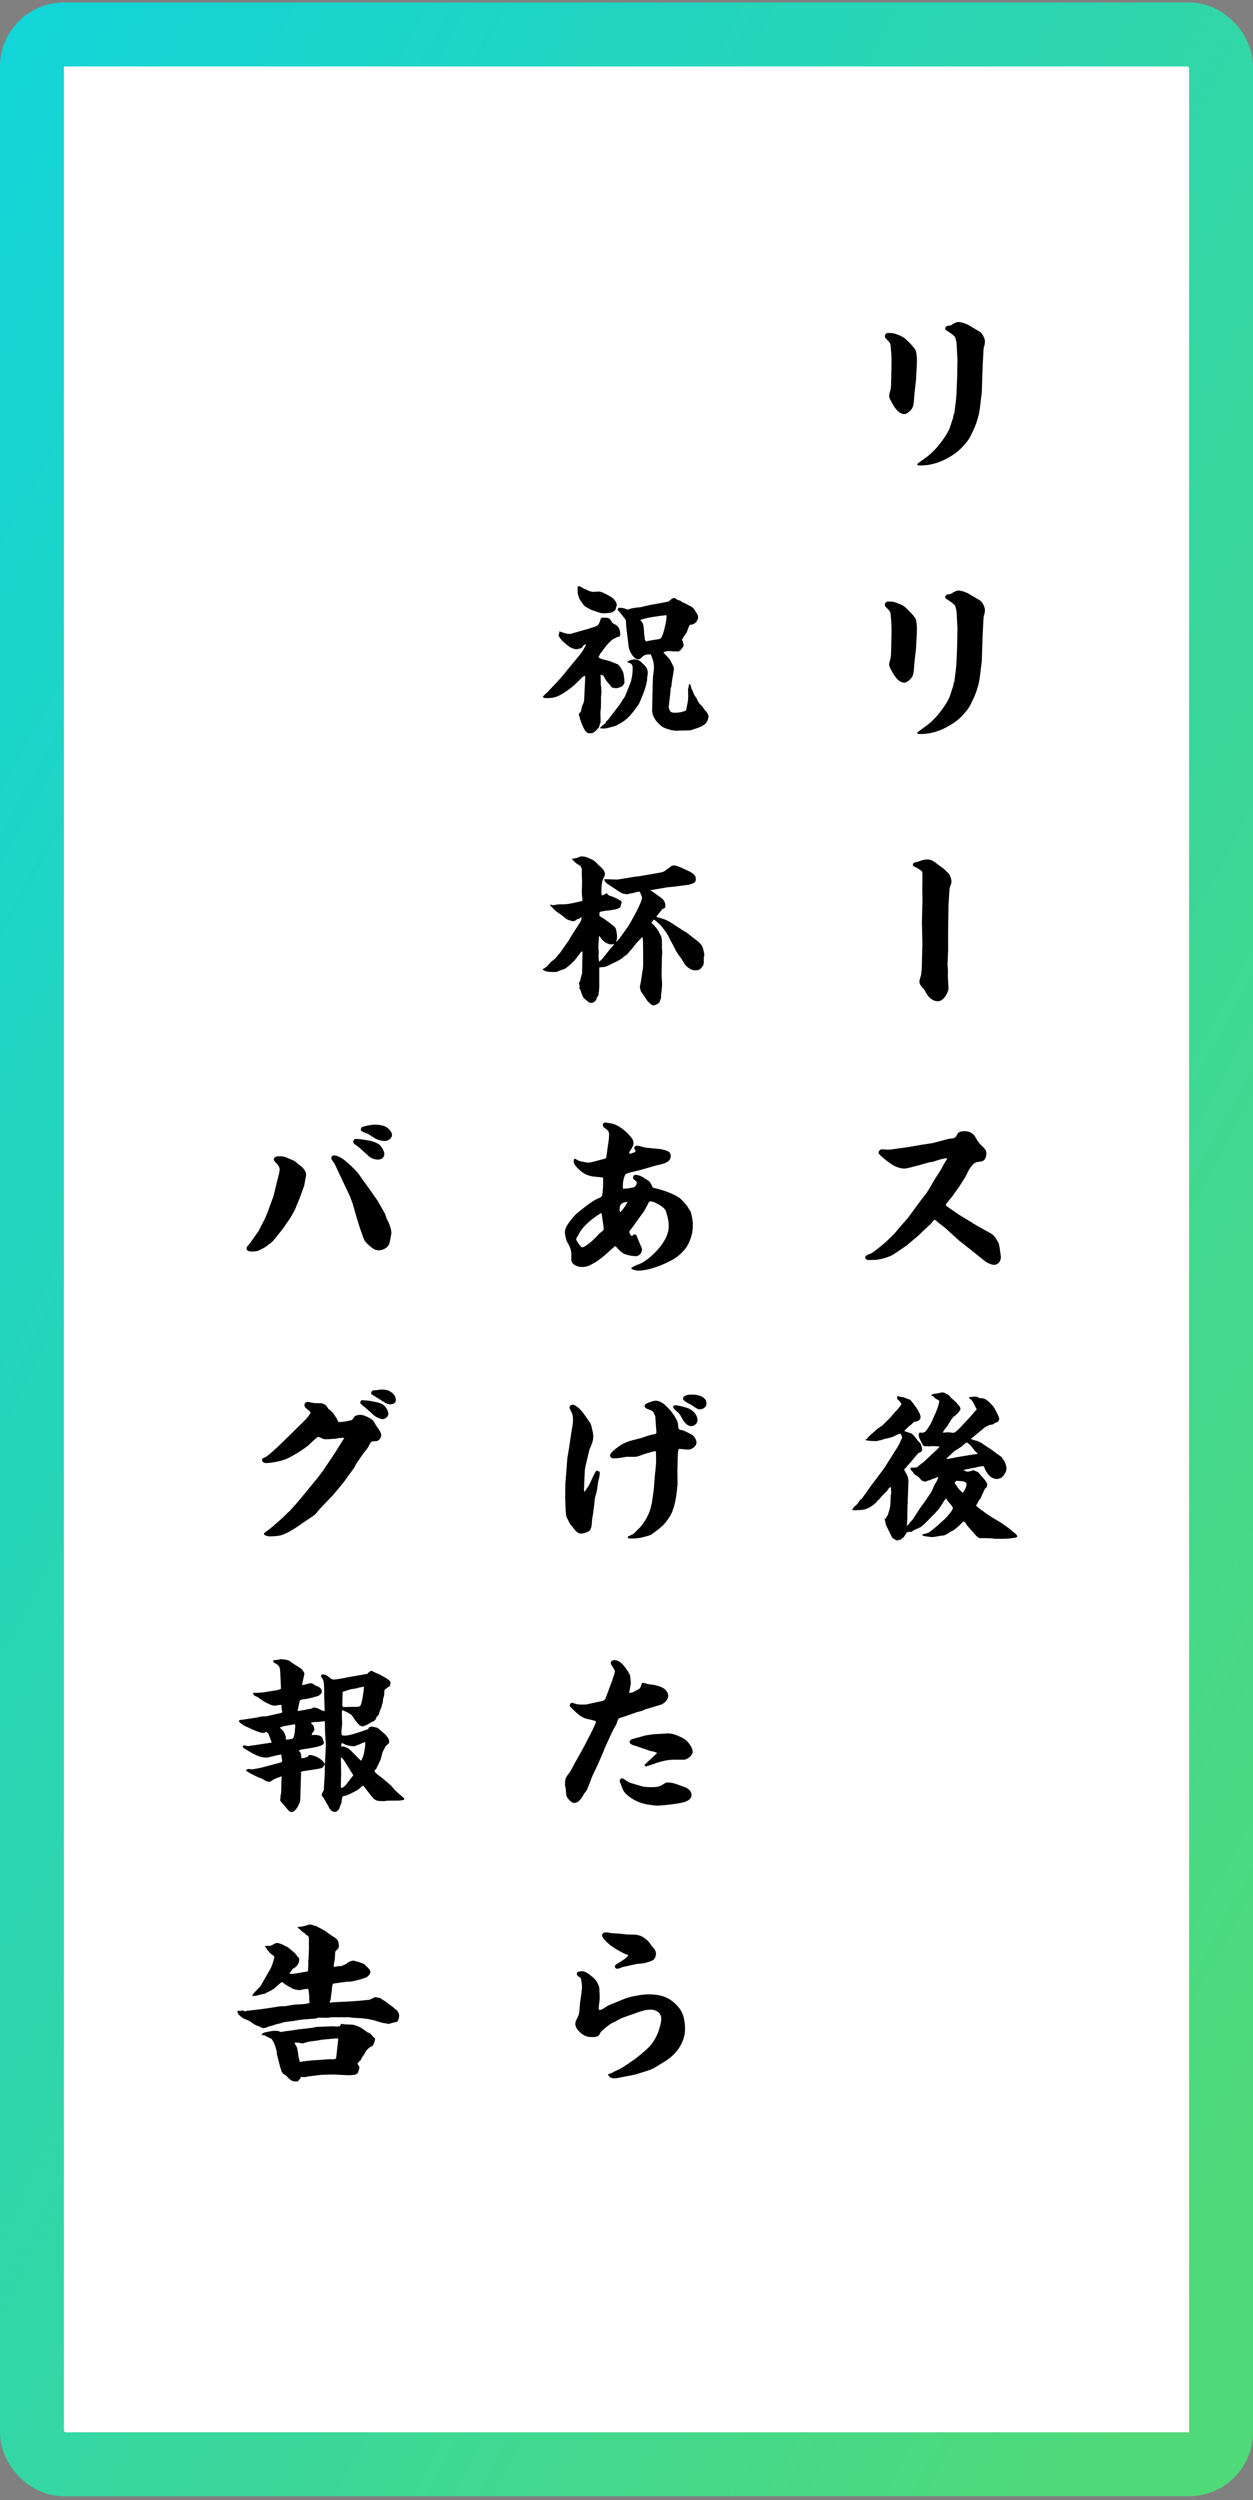
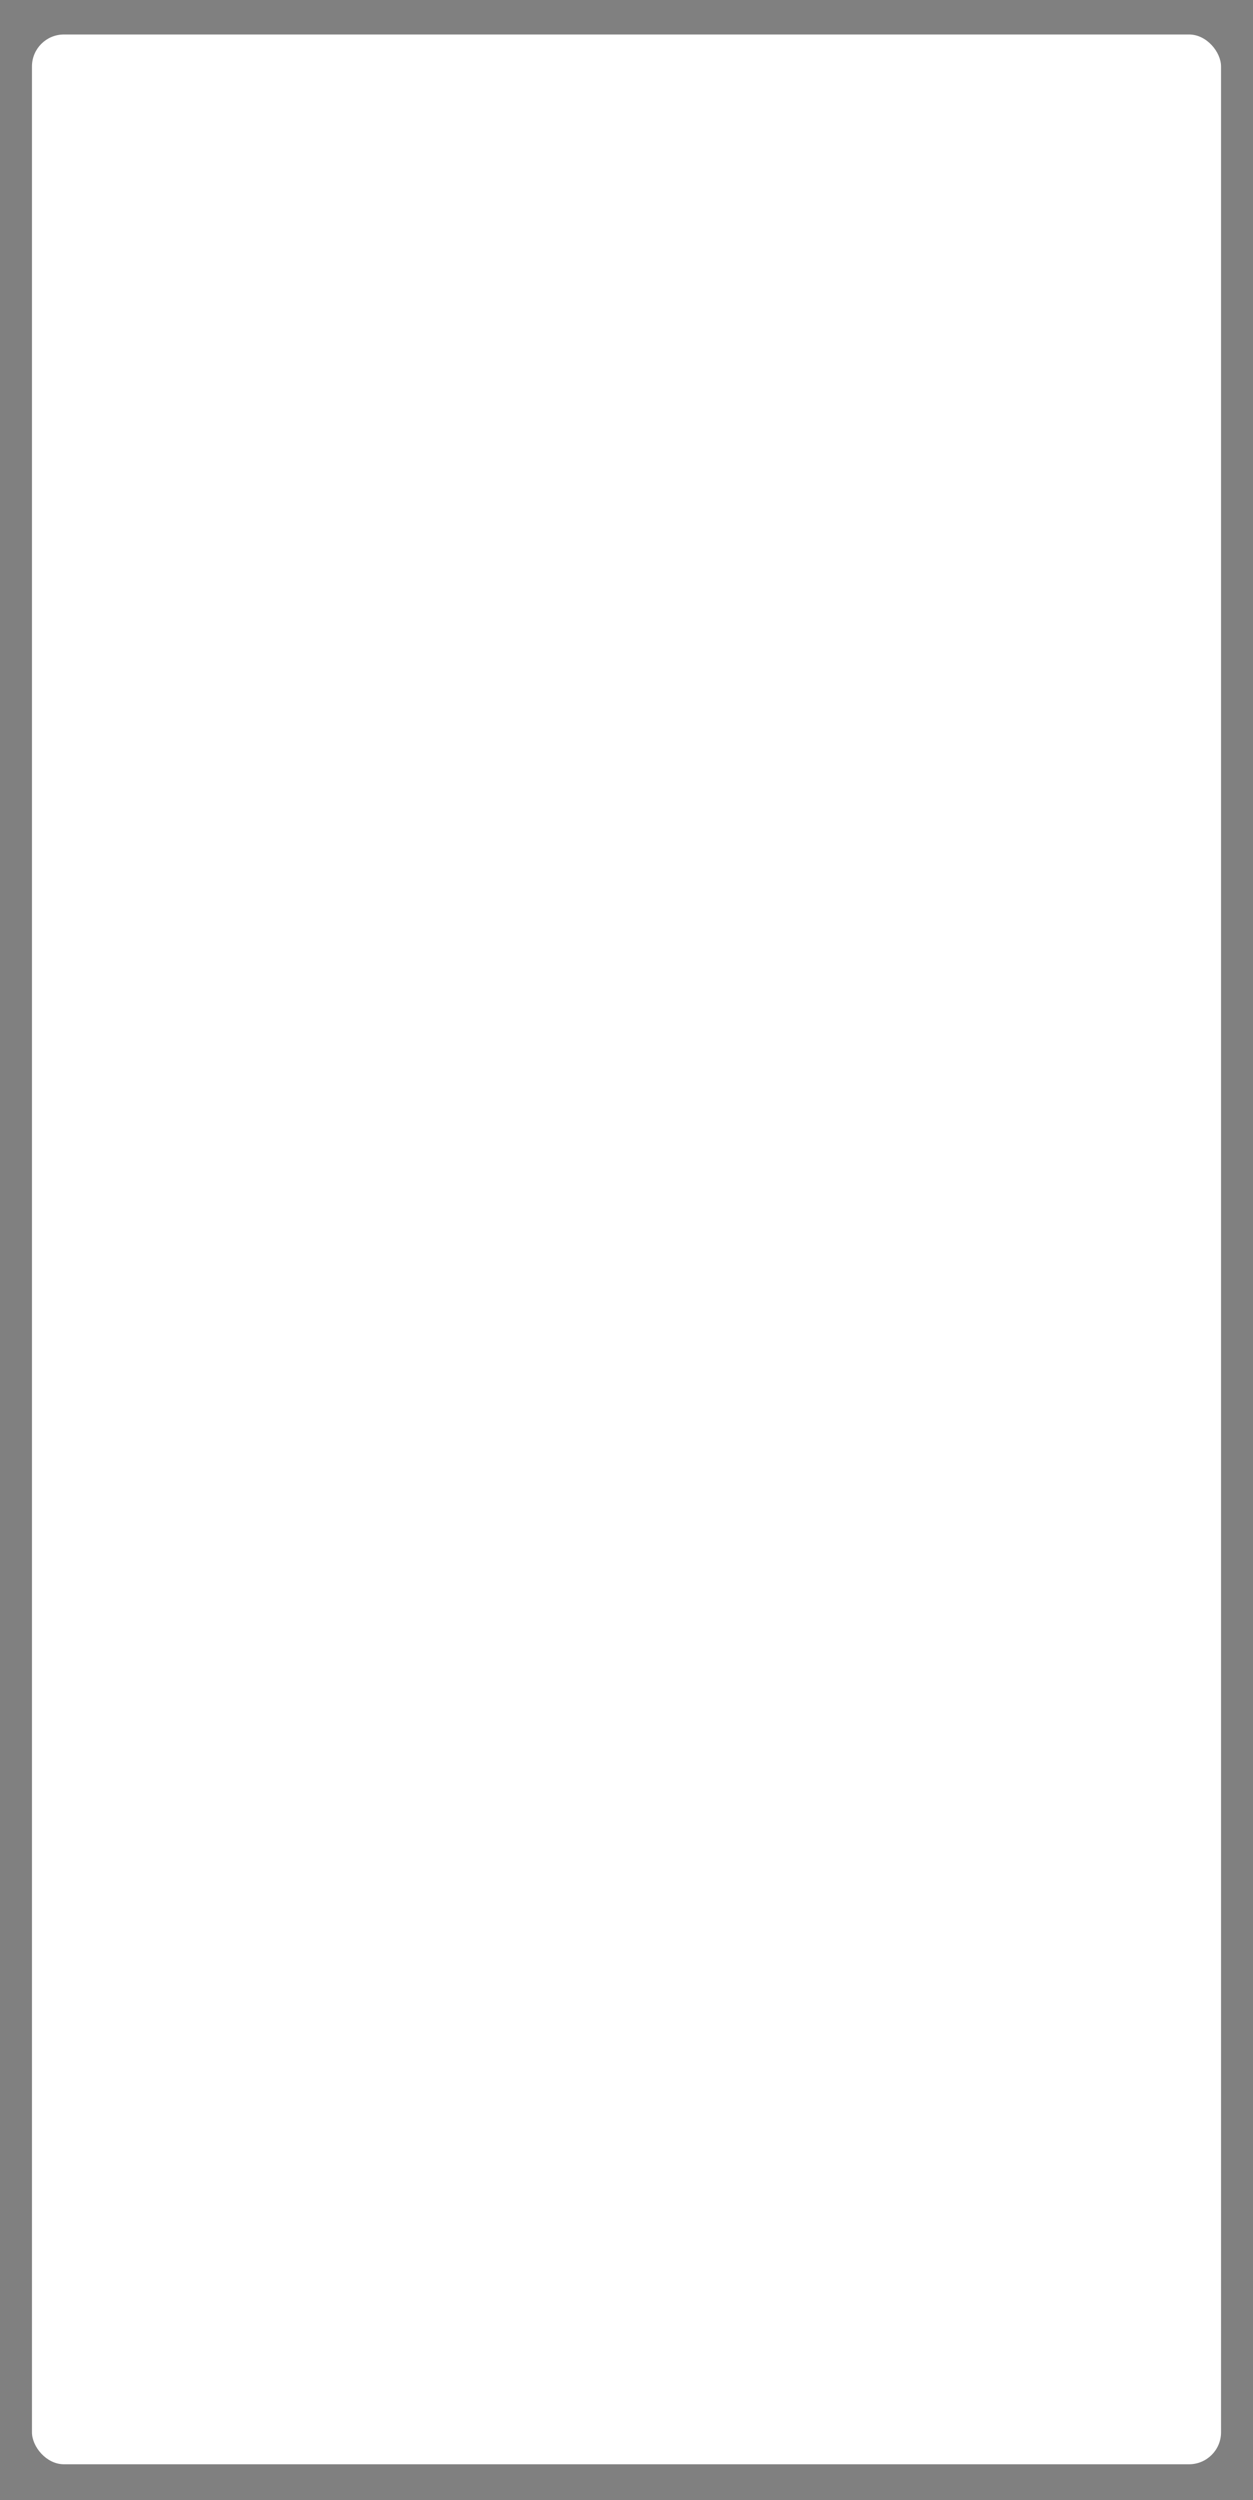
<svg xmlns="http://www.w3.org/2000/svg" width="196" height="391" viewBox="0 0 196 391" fill="none">
  <rect x="0" y="0" width="196" height="391" fill="#808080" stroke="none" />
  <rect x="5" y="5.393" width="186" height="380" rx="5" fill="white" />
-   <rect x="5" y="5.393" width="186" height="380" rx="5" stroke="url(#paint0_linear_14585_19832)" stroke-width="10" />
  <g clip-path="url(#clip0_14585_19832)">
-     <path d="M42.809 181.273C43.017 180.805 43.407 180.831 43.901 180.831C44.161 180.831 44.473 180.883 44.707 180.987C45.149 181.169 45.617 181.377 46.059 181.559C46.241 181.715 46.397 181.845 46.579 182.001C47.359 182.573 47.879 183.015 47.879 183.795C47.879 183.925 47.619 185.147 47.593 185.407L46.865 187.409C46.657 187.929 46.423 188.423 46.241 188.943C46.085 189.333 45.669 190.009 45.461 190.399L44.265 192.141L43.043 193.675C42.679 194.143 42.445 194.377 41.925 194.689C41.483 195.105 41.119 195.235 40.573 195.521C40.235 195.703 39.793 195.729 39.403 195.729C39.065 195.729 38.571 195.677 38.571 195.235C38.571 195.079 38.649 194.949 38.753 194.845C38.857 194.715 38.987 194.585 39.091 194.455L40.443 192.531L41.483 190.503L41.873 189.541L42.705 187.279L42.783 187.071L43.251 185.147C43.355 184.627 43.745 183.327 43.745 182.937C43.745 182.625 43.615 182.339 43.407 182.105C43.173 181.845 42.887 181.637 42.809 181.273ZM51.831 181.091C51.831 180.857 52.013 180.701 52.221 180.701C52.793 180.701 53.365 181.065 53.807 181.377C54.535 181.949 55.211 182.599 55.835 183.275C56.147 183.613 56.381 184.003 56.641 184.393C57.473 185.485 58.253 186.629 59.059 187.773C59.449 188.449 59.839 189.151 60.229 189.827C60.307 190.087 60.411 190.321 60.489 190.581C60.827 191.257 61.217 192.063 61.217 192.843C61.217 192.973 60.957 194.351 60.905 194.481C60.671 195.157 59.891 195.547 59.215 195.547C58.565 195.547 58.019 195.053 57.369 194.429C56.979 194.065 56.823 193.571 56.667 193.077C56.069 191.491 55.627 189.853 55.159 188.215C55.003 187.825 54.873 187.435 54.717 187.045C53.963 185.459 53.235 183.899 52.481 182.313C52.403 182.105 52.299 181.923 52.169 181.741C51.935 181.455 51.831 181.299 51.831 181.091ZM55.445 178.153C55.549 178.153 55.653 178.127 55.757 178.127C56.095 178.127 56.381 178.153 57.317 178.309C58.019 178.413 58.487 178.517 59.137 178.881C59.761 179.219 60.125 180.207 60.125 180.467C60.125 181.013 59.683 181.351 59.137 181.351C58.669 181.351 58.123 181.195 57.759 180.883L56.199 179.479C55.991 179.323 55.783 179.141 55.575 179.011C55.393 178.907 55.263 178.777 55.263 178.569C55.263 178.465 55.289 178.387 55.445 178.153ZM60.229 178.439C59.085 178.439 58.539 177.945 57.603 177.347C57.213 177.217 56.433 176.931 56.433 176.697C56.433 176.567 56.537 176.333 56.615 176.281C56.719 176.203 56.901 176.177 57.005 176.151C57.473 176.021 58.123 175.891 58.591 175.891C59.293 175.891 60.125 175.969 60.697 176.463C60.957 176.671 61.321 177.113 61.321 177.477C61.321 177.997 60.749 178.439 60.229 178.439ZM58.123 221.011L57.135 220.127C56.693 219.815 56.355 219.529 56.355 219.347C56.355 219.165 56.459 218.983 56.641 218.983C56.953 218.983 57.863 219.061 58.149 219.139C58.747 219.269 59.501 219.347 59.995 219.737C60.359 220.023 60.749 220.647 60.749 221.115C60.749 221.557 60.255 221.947 59.813 221.947C59.735 221.947 59.709 221.947 59.345 221.817C58.825 221.635 58.513 221.401 58.123 221.011ZM59.241 217.345C59.397 217.345 59.553 217.319 59.709 217.319C60.073 217.319 60.385 217.371 60.723 217.449C61.373 217.761 61.919 218.203 61.919 218.983C61.919 219.451 61.451 219.633 61.061 219.633C60.775 219.633 60.489 219.529 60.229 219.373L58.149 218.073C58.071 218.047 58.071 217.943 58.071 217.865C58.071 217.449 58.357 217.423 59.059 217.397C59.111 217.397 59.189 217.371 59.241 217.345ZM48.243 219.243C48.971 219.425 49.179 219.451 49.725 219.451H50.193C50.323 219.451 50.479 219.503 50.817 219.659C51.077 219.815 51.207 220.075 51.363 220.335C51.597 220.517 51.909 220.725 52.091 220.985C52.325 221.323 52.585 221.661 52.767 222.025C52.845 222.129 52.871 222.259 52.897 222.389C53.547 222.415 54.249 222.285 54.873 222.129C55.133 222.077 55.263 221.817 55.393 221.609C55.601 221.323 56.121 221.271 56.459 221.271C56.901 221.271 57.941 221.791 58.279 222.077C58.513 222.311 58.669 222.675 58.825 222.935C59.033 223.247 59.319 223.559 59.475 223.923C59.553 224.079 59.631 224.261 59.631 224.443C59.631 224.911 59.215 225.405 58.747 225.405C58.591 225.405 58.461 225.405 58.331 225.405C58.019 225.405 57.811 225.873 57.707 226.107C57.603 226.289 57.473 226.497 57.343 226.679C56.797 227.329 56.329 228.031 55.861 228.733C55.757 228.915 55.601 229.097 55.523 229.305C55.471 229.383 55.445 229.513 55.367 229.591L53.729 231.853L52.091 233.829C51.649 234.297 49.959 235.987 49.699 236.377C49.517 236.637 49.283 236.871 49.023 237.053L47.333 238.197C46.345 238.899 45.279 239.627 44.135 240.043C43.667 240.225 42.705 240.277 42.211 240.277C41.873 240.277 41.639 240.199 41.353 240.043L41.275 239.809C41.327 239.757 41.379 239.705 41.457 239.653C42.237 239.107 42.679 238.717 43.381 238.093C43.927 237.625 44.447 237.183 44.915 236.663C45.045 236.533 45.201 236.429 45.331 236.299C45.773 235.779 46.241 235.311 46.683 234.765C46.839 234.557 47.021 234.349 47.203 234.141L49.725 231.073L50.453 230.111L52.221 227.485L53.859 224.885C53.417 224.807 52.923 224.937 52.481 225.015C51.961 225.015 51.441 225.093 50.947 225.093C50.739 225.093 50.557 225.041 50.401 224.963C50.037 224.781 49.881 224.729 49.751 224.729C49.595 224.729 48.555 225.743 48.373 225.925C47.619 226.601 45.643 227.823 44.681 228.213C43.875 228.525 42.445 228.811 41.587 228.811C41.275 228.811 40.989 228.629 40.989 228.317C40.989 228.161 41.145 228.031 41.535 227.875C42.367 227.433 45.357 224.417 46.189 223.585C47.697 222.155 48.581 221.245 48.581 220.855C48.581 220.777 47.931 220.309 47.853 220.205C47.697 220.101 47.619 219.919 47.619 219.737C47.619 219.373 47.931 219.243 48.243 219.243ZM37.479 268.991L37.843 268.965L40.261 268.601C40.365 268.575 40.469 268.549 40.547 268.523C40.807 268.471 41.067 268.419 41.353 268.419C41.431 268.419 41.535 268.419 41.639 268.419L44.057 267.873C44.213 267.847 44.083 267.405 44.057 267.327C44.031 267.093 44.031 266.885 44.031 266.651C43.901 266.573 43.407 266.703 43.199 266.729C43.147 266.755 43.069 266.755 42.991 266.755C42.471 266.755 41.925 266.417 41.483 266.209C41.145 266.027 40.859 265.793 40.547 265.585C40.365 265.429 40.131 265.351 39.949 265.247C39.793 265.169 39.611 265.065 39.611 264.857C39.611 264.753 39.689 264.727 39.793 264.727C39.871 264.727 39.975 264.753 40.053 264.753C40.365 264.753 40.703 264.701 41.015 264.701L43.147 264.363C43.433 264.311 43.693 264.259 43.953 264.103L43.823 261.269C43.771 260.489 43.433 260.359 42.835 259.995C42.731 259.917 42.705 259.787 42.757 259.657L43.667 259.553L43.823 259.475C44.317 259.527 45.019 259.527 45.461 259.865C45.773 260.203 47.047 260.827 47.281 261.139C47.593 261.581 47.619 261.659 47.619 261.737C47.619 261.815 47.333 263.089 47.281 263.297C47.281 263.349 47.281 263.401 47.307 263.557C47.515 263.505 48.399 263.245 48.581 263.245C48.867 263.245 49.153 263.453 49.387 263.635C49.907 263.791 50.141 263.921 50.349 264.441L50.271 264.857C50.115 264.935 50.011 265.065 49.881 265.169C49.803 265.247 49.673 265.273 49.569 265.299C49.335 265.351 49.101 265.403 48.893 265.481C48.529 265.585 47.775 265.741 47.385 265.767C47.281 265.767 47.177 265.793 46.891 265.949L46.553 267.535L46.683 267.587L48.815 267.197L48.997 267.041C49.543 267.119 49.621 267.093 50.089 267.379C50.271 267.509 50.531 267.535 50.739 267.613L50.791 267.561L50.713 265.247V264.597C50.713 263.869 50.687 262.907 50.479 262.595C50.271 262.309 50.141 262.205 50.297 261.893C50.687 261.789 51.103 261.997 51.389 262.231C51.779 262.569 51.935 262.673 52.273 262.673C52.507 262.673 54.171 262.387 54.405 262.309L57.395 261.789L57.499 261.737C57.629 261.607 57.707 261.451 57.889 261.399C57.967 261.347 58.045 261.295 58.123 261.295C58.149 261.295 58.201 261.321 58.227 261.347C58.695 261.633 59.241 261.763 59.709 262.049C59.995 262.231 61.087 262.751 61.087 263.141C61.087 263.271 61.035 263.635 60.957 263.713C60.827 263.843 60.879 263.661 60.281 264.181C60.125 264.311 60.099 264.415 60.099 265.091C59.891 265.767 59.891 265.897 59.891 266.235C59.761 266.443 59.735 266.703 59.683 266.937C59.527 267.275 59.397 267.613 59.293 268.003C59.241 268.211 59.033 268.393 58.877 268.549C58.851 268.809 58.773 268.913 58.591 269.069C58.513 269.121 58.461 269.199 58.409 269.251L58.305 269.199C57.499 269.693 57.759 269.615 56.823 269.979C56.771 270.005 56.667 270.005 56.615 269.979C56.537 269.953 56.485 269.927 56.407 269.901C55.965 269.719 55.341 268.679 55.055 268.289C54.899 268.055 53.807 267.509 53.521 267.457C53.417 268.081 53.521 268.939 53.521 269.589C53.495 269.927 53.313 271.149 53.495 271.357C53.573 271.461 53.885 271.435 54.015 271.435C54.743 271.435 56.745 270.733 57.499 270.447C57.629 270.369 57.707 270.317 57.681 270.161C58.045 270.031 58.071 270.031 58.149 270.031C58.305 270.031 58.903 270.161 59.059 270.239C59.137 270.265 59.865 270.915 60.021 271.045C60.307 271.253 60.879 271.929 60.879 272.293C60.879 272.397 60.853 272.527 60.827 272.631C60.775 272.683 60.723 272.735 60.671 272.787C60.463 272.943 60.333 273.047 60.229 273.281C59.813 274.035 59.813 274.087 59.605 274.945C59.553 275.231 58.981 276.349 58.825 276.687C58.643 276.739 58.617 276.869 58.591 277.051C58.773 277.285 58.981 277.467 59.215 277.649C59.813 278.039 60.359 278.559 60.905 279.027C61.243 279.287 61.503 279.651 61.789 279.963C62.179 280.379 62.673 280.743 63.089 281.133C63.167 281.185 63.245 281.263 63.245 281.367C63.245 281.575 62.517 281.601 61.893 281.601C61.581 281.601 61.243 281.601 61.139 281.601C60.775 281.601 60.411 281.627 60.047 281.679C60.021 281.679 59.995 281.679 59.943 281.679C59.137 281.679 58.747 281.679 58.201 281.029L56.849 279.287C56.771 279.209 56.381 279.547 56.329 279.625C55.887 280.041 55.315 280.249 54.795 280.535C54.405 280.717 54.067 280.847 53.625 280.925C53.521 281.107 53.443 281.393 53.417 281.991C53.261 282.251 53.183 282.485 53.105 282.771C53.053 282.979 52.689 283.369 52.429 283.369C51.805 283.369 51.597 282.953 51.285 282.329C50.817 281.627 50.895 281.497 50.349 280.847C50.323 280.821 50.323 280.743 50.323 280.691C50.323 280.535 50.427 280.353 50.609 280.067C50.661 279.963 50.635 279.833 50.661 279.729L50.791 277.597L50.817 275.959L50.791 275.907C50.557 276.375 50.479 276.453 50.349 276.505C50.063 276.609 48.321 276.869 47.931 276.921C47.645 276.947 47.359 276.999 47.099 277.077L46.969 281.471C46.943 282.017 46.241 283.395 45.643 283.395C45.461 283.395 45.279 283.317 45.149 283.161C44.915 282.875 44.629 282.589 44.395 282.277C43.979 281.835 43.823 281.653 43.823 281.497C43.823 281.471 43.823 281.419 43.849 281.341C43.875 281.237 43.875 281.107 43.875 281.055C43.875 281.003 43.875 280.951 43.875 280.899C43.875 280.717 43.979 280.561 43.979 280.353L44.031 278.299C44.031 278.247 44.031 278.195 44.031 278.143C44.057 278.065 44.057 278.013 44.057 277.935C44.057 277.883 44.031 277.857 44.005 277.805C43.849 277.883 43.719 277.935 43.537 277.987C43.147 278.117 42.653 278.325 42.341 278.611C42.289 278.663 42.185 278.663 42.107 278.663C41.691 278.663 41.275 278.325 40.937 278.143C40.521 278.065 39.143 277.363 38.753 277.103C38.597 277.025 38.441 276.921 38.545 276.739L39.013 276.635C39.117 276.687 39.195 276.713 39.299 276.713C39.559 276.713 39.845 276.661 40.755 276.479L43.797 275.673C44.083 275.569 44.135 275.517 44.135 275.413C44.135 275.335 44.109 275.127 44.057 274.893C44.031 274.737 44.005 274.581 44.005 274.399C43.329 274.477 42.627 274.685 41.951 274.841C41.847 274.867 41.717 274.867 41.613 274.867C40.599 274.867 39.715 274.347 38.571 273.671C38.129 273.411 37.973 273.307 37.973 273.125C37.973 273.073 38.025 273.021 38.077 272.969L38.857 273.073L42.497 272.527C42.289 271.981 42.211 271.617 41.951 271.097L41.613 270.811C41.509 270.915 41.379 271.019 41.223 271.019C40.677 271.019 39.845 270.655 38.129 269.849C37.635 269.511 37.375 269.303 37.375 269.199C37.375 269.121 37.427 269.043 37.479 268.991ZM43.797 270.239C44.447 270.811 44.447 270.863 44.733 271.695C44.681 271.799 44.629 272.059 44.837 272.059C45.019 272.059 45.773 271.981 45.851 271.851C46.137 271.279 46.111 270.629 46.189 269.979C46.189 269.953 46.189 269.927 46.189 269.901C46.189 269.797 46.163 269.667 46.033 269.667C46.007 269.667 44.967 269.875 44.707 269.901C44.421 269.927 44.109 270.057 43.823 270.161L43.797 270.239ZM47.151 274.997C47.515 274.945 47.853 274.867 48.165 274.737L48.217 274.555C48.321 274.503 48.399 274.477 48.503 274.477C49.231 274.477 50.505 275.153 50.791 275.881L50.817 275.829C50.869 275.621 50.869 275.439 50.843 275.231L50.869 275.179L50.973 272.969L50.843 270.733L50.817 269.173C50.349 269.225 49.907 269.303 49.439 269.303C49.179 269.303 48.919 269.355 48.685 269.381L48.659 269.485L49.023 269.875C49.153 270.265 49.179 270.369 49.179 270.499C49.179 270.577 49.153 270.629 48.997 270.837C48.867 270.993 48.789 271.175 48.737 271.357C49.335 271.331 49.959 271.253 50.401 271.721C50.453 271.799 50.661 272.475 50.661 272.579C50.661 273.255 47.567 273.489 46.995 273.645C46.839 273.697 46.787 273.723 46.787 273.775C46.787 273.827 46.813 273.905 46.969 274.061C47.047 274.139 47.125 274.399 47.151 274.997ZM53.365 279.651C53.781 279.521 54.041 279.235 54.301 278.897C54.587 278.507 54.873 278.117 55.185 277.753L55.263 277.597L55.133 277.415L54.171 275.881C53.911 275.465 53.755 275.179 53.391 274.815C53.287 275.049 53.313 275.309 53.339 275.543L53.365 277.649C53.313 278.143 53.365 278.611 53.313 279.105L53.365 279.651ZM53.495 273.203L53.599 273.125H53.755C54.379 273.385 54.561 273.463 54.795 273.697L56.459 275.361C56.927 274.841 57.161 273.151 57.135 272.449C56.797 272.527 56.537 272.631 56.251 272.813C56.069 272.839 55.913 272.917 55.757 272.995C55.627 273.047 55.471 273.099 55.315 273.099C54.925 273.099 54.249 272.969 53.911 272.787C53.755 272.709 53.651 272.631 53.469 272.605C53.443 272.735 53.365 272.865 53.365 272.995C53.365 273.073 53.417 273.151 53.495 273.203ZM53.599 266.937L53.885 266.963L55.887 266.937C56.095 266.937 56.303 266.885 56.407 266.703C56.641 266.261 56.927 264.363 56.927 263.817C56.771 263.791 56.641 263.817 56.485 263.869C56.251 263.895 55.991 263.973 55.757 264.051C55.575 264.077 55.419 264.103 55.263 264.129C55.185 264.155 55.107 264.155 55.029 264.155C54.795 264.233 54.561 264.259 54.327 264.363C54.067 264.415 54.041 264.519 53.703 264.545C53.651 264.545 53.625 264.597 53.599 264.649C53.573 264.727 53.573 266.313 53.547 266.573L53.599 266.937ZM37.193 314.449L37.609 314.501L37.999 314.397C38.077 314.475 38.181 314.553 38.285 314.553C38.337 314.553 38.389 314.553 38.415 314.527C38.467 314.501 38.519 314.475 38.597 314.475L40.677 314.241C41.561 314.111 42.419 314.007 43.277 313.851C43.745 313.747 44.239 313.773 44.707 313.747C45.721 313.539 45.955 313.487 46.995 313.461C47.359 313.435 47.723 313.409 48.087 313.331C48.191 313.331 48.321 313.279 48.425 313.227C48.399 312.993 48.373 312.759 48.373 312.525C48.373 312.005 48.321 311.537 48.217 311.043C47.749 311.043 47.281 311.173 46.813 311.251C45.877 311.069 46.137 311.225 45.279 310.731C45.019 310.653 44.837 310.419 44.551 310.315C44.395 310.159 44.265 310.029 44.057 309.977C43.849 310.159 43.641 310.315 43.433 310.497C42.965 310.939 42.705 311.173 42.081 311.459C41.847 311.563 41.639 311.667 41.431 311.797C41.067 311.849 40.703 311.979 40.339 312.031C39.845 312.239 39.845 312.057 39.429 312.187C39.559 311.771 40.391 310.991 40.703 310.679C40.755 310.627 40.781 310.549 40.833 310.471L42.211 308.053C42.549 307.507 42.679 306.935 42.861 306.337C42.887 306.259 42.913 306.181 42.913 306.103C42.913 305.999 42.861 305.921 42.783 305.869C42.055 305.323 42.289 305.479 41.743 304.855C41.691 304.829 41.691 304.725 41.665 304.673L41.457 304.439V304.361C41.613 304.309 41.665 304.309 41.821 304.309C41.951 304.309 42.003 304.309 42.211 304.335C42.263 304.335 42.445 304.257 42.601 304.179C42.783 304.075 42.965 303.971 43.043 303.945C43.121 303.867 43.251 303.867 43.355 303.867C43.511 303.867 43.641 303.919 43.797 303.971C44.447 304.153 44.421 304.309 44.967 304.491C45.591 305.037 46.059 305.271 46.527 305.973C46.605 306.077 46.709 306.181 46.813 306.285C46.787 306.883 46.709 307.247 46.215 307.637C46.163 307.663 46.111 307.741 46.059 307.793C45.877 307.819 45.773 307.923 45.669 308.079C45.565 308.261 45.435 308.417 45.305 308.547V308.651C45.591 308.729 45.825 308.703 46.085 308.651C46.761 308.573 47.437 308.417 48.113 308.313C48.191 308.287 48.191 308.261 48.191 308.183V308.027C48.191 307.455 48.269 307.741 48.217 306.649C48.243 306.519 48.269 306.363 48.269 306.233C48.295 305.479 48.347 304.725 48.321 303.971C48.321 303.711 48.321 303.451 48.321 303.165C48.321 302.827 48.165 302.697 47.853 302.593C47.775 302.385 47.489 302.177 47.281 302.125C47.203 301.969 46.709 301.579 46.553 301.449V301.371C47.255 301.319 47.619 301.241 48.295 301.007C48.321 300.981 48.399 300.981 48.451 300.981C48.685 300.981 48.997 301.085 49.153 301.163C49.465 301.163 49.621 301.345 50.427 301.735C50.583 301.839 50.739 301.917 50.895 301.995C51.363 302.359 51.831 302.697 52.351 303.009C52.923 303.373 53.001 303.789 53.001 304.413C53.001 304.699 52.715 304.933 52.533 305.089C52.351 305.219 52.455 305.973 52.325 306.649C52.195 307.247 52.195 307.325 52.195 307.455C52.195 307.507 52.221 307.559 52.273 307.611C52.455 307.611 52.611 307.559 52.767 307.507H52.949C53.157 307.507 53.417 307.507 53.573 307.403C53.755 307.325 53.937 307.221 54.119 307.169C54.431 306.909 54.483 306.857 54.847 306.727C54.951 306.701 55.081 306.623 55.185 306.623C55.419 306.623 56.823 307.039 57.005 307.195C57.317 307.533 57.941 307.975 57.941 308.443C57.941 308.573 57.889 308.703 57.603 309.015C57.421 309.223 57.187 309.301 56.927 309.379C56.719 309.483 55.315 309.847 55.055 309.873C54.795 309.899 54.535 309.951 54.275 309.925L52.169 310.211L52.091 310.263C51.909 310.497 51.909 311.329 51.857 311.667C51.805 312.005 51.753 312.343 51.727 312.681L51.571 313.149V313.201L52.377 313.123L55.081 312.993C55.887 312.941 56.667 312.863 57.447 312.785C57.759 312.785 57.863 312.733 58.123 312.603C58.253 312.551 58.565 312.343 58.669 312.343C58.799 312.343 59.085 312.395 59.189 312.421C59.293 312.447 59.371 312.473 59.475 312.473C59.657 312.603 59.839 312.759 60.047 312.863C60.359 313.019 60.619 313.253 60.879 313.487C61.243 313.695 61.477 313.877 61.763 314.163C62.075 314.371 62.179 314.475 62.335 314.813C62.361 314.917 62.439 315.047 62.439 315.151C62.439 315.515 62.361 315.905 62.127 316.191C61.815 316.269 61.009 316.425 60.801 316.555C60.697 316.529 60.593 316.477 60.489 316.451C59.839 316.425 59.215 316.165 58.591 315.983C58.357 315.931 58.123 315.879 57.915 315.827C56.537 315.541 55.809 315.671 54.639 315.489H51.909C51.701 315.489 51.467 315.541 51.259 315.567C51.129 315.567 50.999 315.567 50.869 315.567C50.583 315.567 50.271 315.541 49.985 315.541C49.855 315.541 49.725 315.541 49.621 315.593C49.569 315.619 49.517 315.645 49.465 315.671L47.229 315.853C46.943 315.879 46.683 315.931 46.397 315.983C45.747 316.113 45.045 316.139 44.369 316.269C44.135 316.321 43.901 316.451 43.667 316.477C43.251 316.529 42.887 316.711 42.497 316.815C42.263 316.867 42.029 316.919 41.821 317.023C41.613 317.127 41.353 317.179 41.119 317.179C41.067 317.179 41.041 317.179 40.807 317.049C40.599 316.919 40.339 316.867 40.131 316.763C39.845 316.659 39.611 316.503 39.377 316.321C39.013 316.009 38.571 315.879 38.129 315.697C37.843 315.541 37.141 315.021 37.141 314.631C37.141 314.579 37.167 314.553 37.167 314.527L37.193 314.449ZM40.937 318.245V318.167C41.067 318.063 41.171 317.933 41.327 317.881C41.847 317.777 42.497 317.595 43.017 317.595C43.303 317.595 43.615 317.621 43.849 317.777C44.031 317.803 44.135 317.777 44.291 317.725L46.345 317.439L46.423 317.413L48.685 317.153C48.841 317.127 48.971 317.101 49.127 317.075C49.439 316.997 49.751 316.971 50.063 316.971L52.143 316.893C52.403 316.945 52.611 316.945 52.845 316.919L53.157 316.893L53.365 316.503C53.885 316.633 54.431 316.607 54.977 316.633C55.367 316.633 55.809 316.815 56.381 317.075C56.485 317.127 57.083 317.543 57.187 317.621L57.265 317.673C57.733 318.115 57.603 317.595 58.331 318.505C58.591 318.713 58.669 318.817 58.669 318.921C58.669 319.077 58.435 319.805 58.305 319.935C57.759 320.221 57.655 320.299 57.395 320.611C57.031 321.001 57.083 321.209 56.797 321.521C56.615 321.729 56.511 321.989 56.407 322.223C56.277 322.301 56.173 322.379 56.095 322.509C56.043 322.587 55.991 322.639 55.913 322.717C55.965 322.795 55.991 322.847 56.017 322.925C56.173 323.159 56.225 323.263 56.225 323.341C56.225 323.497 56.017 324.095 55.939 324.225C55.861 324.329 55.705 324.381 55.601 324.433L55.497 324.511C55.315 324.459 55.185 324.485 55.003 324.537C54.977 324.563 54.925 324.537 54.899 324.537C54.639 324.537 54.405 324.537 54.171 324.537L52.169 324.433L50.297 324.485L48.165 324.745C48.009 324.771 47.853 324.849 47.697 324.849C47.489 324.849 47.307 324.823 47.099 324.797C47.021 325.031 46.891 325.161 46.735 325.343C46.683 325.395 46.631 325.447 46.579 325.499C46.449 325.525 46.293 325.525 46.163 325.525C45.617 325.525 45.227 325.135 44.811 324.667C44.655 324.537 44.473 324.433 44.291 324.329L44.057 323.965L43.849 323.367L43.277 321.131C43.329 321.001 43.303 320.923 43.277 320.793C43.095 320.117 42.913 319.441 42.471 318.869C41.821 318.557 41.665 318.479 41.509 318.375C41.483 318.349 41.379 318.323 41.223 318.297C41.171 318.297 41.015 318.271 40.937 318.245ZM46.085 319.545C46.137 319.623 46.475 320.221 46.475 320.273C46.553 320.715 46.657 321.157 46.683 321.625C46.735 321.833 46.813 322.041 46.839 322.249C46.839 322.327 46.891 322.405 46.917 322.483C47.463 322.353 48.347 322.275 48.919 322.223L51.649 322.041C51.779 322.041 51.935 322.067 52.065 322.067C52.143 322.067 52.247 322.041 52.325 322.041C52.559 322.041 52.585 321.807 52.611 321.625L52.923 318.817L52.559 318.791L50.323 318.999C49.699 319.155 48.451 319.233 47.983 319.389C47.853 319.415 47.437 319.571 47.385 319.571C47.177 319.571 46.917 319.493 46.709 319.467C46.527 319.441 46.319 319.441 46.137 319.441L46.085 319.545Z" fill="black" />
-     <path d="M84.951 108.895C85.159 108.687 85.367 108.479 85.601 108.297C86.537 107.257 87.525 106.321 88.383 105.229C88.877 104.579 90.827 102.317 91.113 101.849C91.321 101.485 91.581 101.121 91.659 100.705C91.321 100.861 91.217 100.991 91.009 101.303C90.931 101.407 90.255 101.537 90.125 101.537C89.995 101.537 89.423 101.355 89.319 101.303C88.981 101.121 88.695 100.835 88.383 100.601C87.967 100.289 87.603 99.847 87.369 99.405L87.421 99.145C87.525 99.015 87.525 98.911 87.421 98.781C87.681 98.755 87.915 98.885 88.149 98.963C88.409 99.041 88.747 99.145 89.007 99.145C89.241 99.145 89.475 99.093 89.683 99.015L91.295 98.547C91.867 98.391 93.011 98.079 93.479 97.819C93.609 97.689 93.869 97.247 93.869 97.065C93.973 96.753 93.999 96.597 94.285 96.597C95.273 96.597 95.325 96.623 95.715 97.299C95.767 97.403 95.897 97.481 96.001 97.559C96.729 97.845 97.015 98.365 97.015 99.171C97.015 99.327 96.989 99.509 96.833 99.561C96.573 99.691 96.755 99.483 95.923 99.951C95.377 100.237 94.441 101.459 94.103 101.979C94.051 102.031 93.999 102.083 93.921 102.161C93.869 102.317 93.765 102.473 93.687 102.629C93.635 102.681 93.635 102.733 93.635 102.785C93.999 103.097 94.415 103.149 94.883 103.253C95.481 103.409 96.079 103.669 96.651 103.903C96.703 103.903 97.067 104.345 97.093 104.423C97.249 104.683 97.457 105.021 97.535 105.333C97.561 105.489 97.665 106.191 97.665 106.347C97.691 106.841 97.665 106.997 97.457 107.127L97.431 107.257C97.197 107.335 97.041 107.517 96.781 107.543C96.625 107.595 96.547 107.621 96.443 107.621C95.923 107.621 95.767 107.543 95.663 107.465C95.533 107.335 95.429 107.179 95.325 107.023C94.831 106.477 94.779 106.399 94.415 105.723C94.337 105.593 94.103 105.541 93.947 105.541C93.947 106.087 93.999 106.607 93.973 107.153C94.103 107.595 94.051 108.011 94.077 108.427C93.947 109.181 94.051 109.597 93.999 110.325C94.025 110.741 93.921 111.131 93.921 111.547C93.921 111.859 93.947 112.171 93.947 112.509C93.947 112.691 93.947 112.899 93.921 113.081C93.791 113.263 93.791 113.419 93.739 113.627C93.713 113.809 93.219 114.251 93.089 114.381L92.647 114.667C92.595 114.667 92.517 114.667 92.465 114.667C92.335 114.667 92.231 114.667 92.101 114.667C91.425 114.667 90.931 112.951 90.723 112.431C90.697 112.223 90.619 112.015 90.541 111.807L90.645 111.443H90.775C90.905 111.235 90.931 110.975 90.983 110.741C91.009 110.507 91.139 110.273 91.217 110.065C91.321 109.857 91.373 109.649 91.373 109.415L91.529 106.295V105.697H91.425L91.087 105.905C90.073 106.945 89.475 107.543 88.227 108.349C87.187 108.999 86.667 109.181 85.445 109.181C85.341 109.181 84.951 109.155 84.951 108.999V108.895ZM90.359 91.709C90.437 91.709 90.489 91.683 90.567 91.683C90.671 91.683 90.749 91.709 90.827 91.761C90.983 91.813 91.113 91.943 91.243 92.021C91.477 92.125 91.711 92.203 91.945 92.333C92.179 92.437 92.543 92.567 92.829 92.567C92.959 92.567 93.089 92.541 93.245 92.541C93.349 92.515 93.479 92.515 93.609 92.515C93.817 92.515 94.025 92.567 94.233 92.645C94.441 92.723 95.611 93.347 95.767 93.477C96.131 93.789 96.391 94.101 96.495 94.595L96.261 95.401C96.105 95.505 95.949 95.713 95.741 95.765C95.559 95.843 94.623 95.921 94.415 95.921C94.181 95.921 93.869 95.843 93.687 95.791C92.699 95.427 92.699 95.531 91.711 94.959C91.555 94.855 91.425 94.777 91.295 94.621C91.035 94.205 90.645 93.815 90.515 93.321C90.437 93.061 90.333 92.749 90.359 92.489V91.709ZM93.817 113.887C94.025 113.601 94.259 113.445 94.519 113.263C94.649 113.185 94.753 113.003 94.805 112.873C94.857 112.769 94.909 112.691 95.039 112.665L96.729 110.455C96.963 110.169 97.145 109.883 97.327 109.571C97.457 109.311 97.691 109.077 97.795 108.843L98.575 106.893C98.861 106.165 98.965 105.255 98.965 104.475C98.965 103.851 98.705 103.721 98.159 103.591L98.185 103.383H98.393C98.497 103.253 98.601 103.201 98.783 103.201C98.913 103.201 99.043 103.201 99.121 103.097C99.355 103.097 99.537 103.201 99.771 103.227C100.031 103.279 100.239 103.487 100.421 103.669C100.941 104.137 101.331 104.501 101.331 105.229C101.331 105.489 101.253 105.775 101.227 106.035C101.227 106.139 101.227 106.269 101.227 106.373C101.175 106.529 101.149 106.789 101.097 106.997C100.967 107.491 100.941 107.569 100.811 107.933C100.759 108.219 100.031 109.961 99.901 110.169C99.251 111.079 98.367 112.327 97.353 112.925C97.067 113.107 96.703 113.315 96.443 113.445C96.235 113.549 95.845 113.653 95.325 113.783C95.065 113.861 94.753 113.939 94.467 113.939C94.259 113.939 94.051 113.913 93.817 113.887ZM96.599 95.349L96.729 95.063C96.833 95.063 96.963 95.063 97.067 95.063C97.431 95.063 97.639 95.141 97.977 95.271C98.029 95.297 98.107 95.323 98.185 95.323C98.263 95.323 98.367 95.297 98.471 95.245C99.017 95.063 99.615 95.011 100.213 94.959C100.889 94.803 101.539 94.621 102.241 94.517L104.607 94.075C104.971 93.711 105.179 93.529 105.439 93.529C105.569 93.529 105.725 93.633 105.985 93.815C106.401 93.919 106.427 93.945 106.765 94.205C107.103 94.309 107.389 94.465 107.675 94.647C108.403 94.985 108.455 95.037 108.871 95.739C109.027 95.973 109.209 96.233 109.209 96.545C109.209 96.779 109.027 97.039 108.949 97.247C108.715 97.481 108.429 97.689 108.091 97.689C108.013 97.689 107.961 97.715 107.883 97.741C107.701 98.105 107.571 98.443 107.441 98.833C107.415 98.911 107.363 98.989 107.337 99.041L106.895 99.639C106.869 99.717 106.817 99.821 106.765 99.899C106.739 99.925 106.687 100.003 106.687 100.055C106.687 100.133 106.739 100.211 106.817 100.263C106.817 100.419 106.843 100.523 106.895 100.679C106.921 100.757 106.947 100.835 106.947 100.939C106.947 101.147 106.297 101.901 106.089 101.901C106.037 101.901 105.959 101.901 105.881 101.875C105.803 101.875 105.699 101.875 105.621 101.875C105.543 101.875 105.465 101.875 105.387 101.875C105.179 101.875 104.997 101.849 104.789 101.823C104.711 101.823 104.659 101.823 104.581 101.823C104.295 101.823 104.035 101.901 103.775 102.005C103.853 102.135 103.957 102.265 104.061 102.369C104.659 102.941 104.893 103.253 105.231 104.007C105.387 104.345 105.413 104.449 105.413 104.579C105.413 104.735 105.361 105.099 105.309 105.411C105.179 106.061 105.075 106.685 105.023 107.335C104.997 107.387 104.971 107.465 104.945 107.543C104.867 107.803 104.893 108.037 104.867 108.271L104.607 110.507C104.581 110.585 104.633 110.689 104.659 110.793C104.763 111.365 105.049 111.469 105.595 111.469C106.193 111.469 106.765 111.365 107.311 111.105C107.415 110.767 107.441 110.351 107.545 109.961C107.649 109.545 107.649 109.051 107.649 108.609C107.649 108.375 107.623 108.115 107.623 107.855C107.623 107.699 107.701 107.517 107.727 107.361C107.779 107.257 107.753 107.075 107.779 106.945C107.857 107.023 108.013 107.101 108.039 107.205C108.091 107.361 108.143 107.543 108.169 107.725C108.325 107.959 108.429 108.219 108.507 108.479C108.611 108.739 108.793 108.947 108.949 109.181C109.287 109.909 109.261 109.909 109.859 110.481C110.431 111.417 110.535 111.157 110.821 111.937C110.821 111.963 110.821 111.963 110.821 111.989C110.821 112.041 110.821 112.093 110.821 112.145C110.821 112.431 110.535 113.029 110.327 113.211C109.755 113.679 109.053 113.887 108.377 114.095C108.195 114.173 107.987 114.225 107.883 114.225L105.725 114.277C105.153 114.277 104.269 113.991 103.749 113.757C103.385 113.549 103.151 113.289 102.735 112.847C102.475 112.587 102.293 112.197 102.111 111.781L102.007 111.287L102.059 108.843L102.111 106.659C102.111 106.035 102.189 105.411 102.267 104.787C102.293 104.657 102.293 104.527 102.293 104.423C102.293 103.565 102.111 103.123 101.799 102.343C101.721 102.343 101.669 102.343 101.591 102.343C101.097 102.343 100.811 102.395 100.447 102.759C100.109 103.071 99.979 103.123 99.823 103.123C99.121 103.123 98.419 101.797 98.341 101.173L98.081 99.015C98.003 98.443 97.925 97.845 97.925 97.273C97.925 97.143 97.899 96.961 97.821 96.857C97.457 96.415 97.145 95.947 96.755 95.531C96.703 95.479 96.651 95.427 96.599 95.349ZM100.187 97.039C100.343 97.169 100.499 97.325 100.551 97.533C100.655 97.793 100.681 98.053 100.707 98.339C100.733 98.885 100.785 99.405 100.863 99.951C100.915 100.185 100.967 100.263 101.175 100.341L101.227 100.263C101.799 100.159 102.371 100.055 102.943 99.977C103.229 99.925 103.437 99.873 103.515 99.561C103.541 99.457 103.619 99.327 103.671 99.223C103.827 98.859 104.139 97.533 104.191 97.143C104.243 96.831 104.243 96.545 104.269 96.259L104.191 96.207C103.229 96.311 100.993 96.597 100.187 96.961V97.039ZM84.899 151.649V151.571C85.289 151.389 85.705 151.025 85.939 150.713C86.147 150.401 86.511 150.193 86.797 149.959C87.109 149.673 87.291 149.309 87.603 149.023L88.955 147.099L89.501 146.163L90.515 144.603C90.931 143.979 90.957 143.927 90.957 143.407L90.853 143.459C90.723 143.641 90.645 143.693 90.411 143.719C90.255 143.745 90.151 143.875 90.021 143.953C89.917 144.057 89.735 144.057 89.605 144.057L89.449 144.083C89.345 143.979 89.215 143.953 89.059 143.927C88.617 143.823 88.253 143.433 87.889 143.147C87.525 142.913 87.187 142.679 86.849 142.393C86.667 142.211 86.199 141.769 86.069 141.587V141.457C86.199 141.509 86.355 141.561 86.485 141.561C86.797 141.561 87.083 141.457 87.395 141.431C87.681 141.431 87.993 141.431 88.279 141.431C89.163 141.379 89.995 141.145 90.853 140.963C90.957 140.937 91.113 140.911 91.113 140.781C91.113 140.677 91.087 140.547 91.087 140.417C91.009 140.053 91.035 139.637 91.009 139.247C91.061 138.285 91.061 137.817 91.009 136.855C91.009 136.569 91.009 136.283 91.009 135.997C91.009 135.867 90.983 135.763 90.749 135.373C90.307 135.191 89.917 134.853 89.605 134.489C89.553 134.411 89.501 134.359 89.423 134.307C89.865 134.281 90.385 134.177 90.775 133.943C90.801 133.943 90.827 133.943 90.879 133.943C90.957 133.943 91.035 133.943 91.087 133.943C91.503 133.943 91.789 134.047 92.621 134.437C93.011 134.593 93.297 134.957 93.583 135.243C93.739 135.399 93.921 135.529 94.051 135.659C94.415 136.023 94.623 136.335 94.623 136.751C94.623 136.933 94.545 137.063 94.363 137.401C94.103 137.843 94.077 139.013 94.077 139.559C94.077 139.715 94.103 139.871 94.129 140.027C94.389 140.001 94.597 139.871 94.805 139.741C94.831 139.715 94.857 139.715 94.883 139.715C94.961 139.715 95.065 139.845 95.091 139.897C95.247 140.079 95.533 140.157 95.767 140.209C96.209 140.365 96.625 140.625 97.067 140.833C97.171 140.885 97.223 141.041 97.249 141.145C96.989 141.899 97.223 141.899 96.417 142.185C96.287 142.211 95.325 142.367 95.065 142.419C94.623 142.393 94.467 142.523 94.051 142.549C93.947 142.575 93.765 142.679 93.765 142.809C93.765 142.939 93.765 142.991 93.765 143.069C93.765 143.251 93.791 143.303 94.051 143.433C94.545 143.667 95.403 144.369 95.845 144.707C96.027 144.863 96.287 145.045 96.339 145.279C96.443 145.669 96.521 146.163 96.521 146.579C96.521 146.813 96.417 147.099 96.365 147.333L96.729 146.995L97.119 146.475L98.419 144.629L99.329 142.991C99.589 142.523 100.421 140.885 100.421 140.417C100.421 140.235 100.317 139.949 100.031 139.429C99.667 139.507 99.303 139.559 98.939 139.689C98.627 139.715 98.341 139.793 98.029 139.871C97.899 139.819 97.769 139.793 97.613 139.793C97.379 139.767 97.119 139.611 96.911 139.481L94.987 138.207L94.649 137.895L94.493 137.505C94.597 137.479 96.183 137.557 96.443 137.557C96.651 137.557 96.885 137.505 97.093 137.479L99.277 137.115L100.005 137.037L102.839 136.543C103.749 136.361 103.749 136.439 104.477 135.841C104.555 135.789 104.659 135.737 104.763 135.685C104.945 135.451 105.153 135.347 105.439 135.347C105.985 135.347 107.363 136.075 107.935 136.335C108.377 136.595 108.845 136.855 108.845 137.453C108.845 137.661 108.793 137.947 108.611 138.051C108.377 138.181 107.857 138.363 107.571 138.389L105.127 138.701L104.477 138.753L101.877 139.195H101.747C101.903 139.377 102.085 139.481 102.293 139.585C102.709 139.949 103.203 140.209 103.619 140.573C103.905 140.833 104.087 141.275 104.087 141.665C104.087 141.977 103.905 142.107 103.619 142.159L102.683 143.329V143.407C103.437 143.589 104.217 143.823 104.867 144.239L106.869 145.539L107.077 145.695L107.233 145.721L108.637 146.813C109.027 147.099 109.417 147.411 109.729 147.801C109.963 148.087 110.171 149.023 110.171 149.387C110.171 149.439 110.145 149.569 110.093 149.725C110.093 149.985 110.093 150.219 110.093 150.375C110.093 150.765 110.067 150.947 109.729 151.337C109.417 151.727 109.183 151.753 108.663 151.753C108.325 151.753 107.987 151.571 107.727 151.389C107.337 151.129 107.077 150.765 106.843 150.349C106.245 149.361 105.985 149.283 105.413 148.061L104.711 146.735C104.399 146.007 103.931 145.487 103.463 144.837C103.281 144.603 102.605 144.057 102.345 143.823L102.241 143.849C102.189 143.901 102.163 143.979 102.111 144.031C102.033 144.109 101.929 144.187 101.929 144.291C101.929 144.369 102.007 144.421 102.059 144.473C102.215 144.603 102.345 144.759 102.475 144.915C102.969 145.435 103.021 145.747 103.359 146.319C103.515 146.605 103.541 146.969 103.541 147.307C103.541 147.385 103.541 147.463 103.541 147.541C103.541 147.645 103.541 147.775 103.541 147.879C103.541 148.139 103.541 148.399 103.567 148.633C103.619 148.971 103.541 149.361 103.541 149.699L103.489 152.351C103.489 152.897 103.567 153.417 103.567 153.963C103.567 154.301 103.437 155.419 103.385 155.809C103.489 156.017 103.333 156.199 103.177 156.667C103.177 156.719 103.125 156.797 103.073 156.849C102.917 156.979 102.449 157.239 102.215 157.239C101.903 157.239 101.305 156.615 101.149 156.355C100.213 154.873 100.239 155.289 100.083 154.275C100.187 154.015 100.421 152.481 100.447 152.143C100.551 151.779 100.577 151.415 100.603 151.025V148.945C100.603 148.373 100.577 147.775 100.577 147.151C100.577 146.943 100.525 146.735 100.499 146.527C100.161 146.839 99.849 147.203 99.511 147.541C99.199 147.957 98.887 148.373 98.523 148.737C98.445 148.841 98.341 148.971 98.263 149.075C98.159 149.205 98.029 149.309 97.899 149.413C97.691 149.517 97.561 149.621 97.405 149.777C97.171 150.063 95.845 150.661 95.481 150.843C94.701 151.233 94.675 151.233 93.791 151.285L93.739 151.363V153.833C93.739 154.353 93.739 154.873 93.635 155.367C93.635 155.471 93.635 155.653 93.583 155.731C93.219 156.121 93.427 156.069 93.245 156.381C93.089 156.641 92.777 156.849 92.465 156.849C92.101 156.849 91.815 156.485 91.529 156.277C91.321 156.121 91.217 155.965 91.113 155.731C90.983 155.445 90.905 155.133 90.801 154.847C90.775 154.717 90.645 154.587 90.593 154.483V154.379H90.697C90.671 154.145 90.567 153.911 90.567 153.677C90.567 153.599 90.671 153.521 90.723 153.495C90.801 153.183 90.905 152.663 91.009 152.403C91.061 152.273 91.061 152.117 91.061 151.961C91.061 151.857 91.061 151.779 91.061 151.675L91.113 149.179V148.789C90.957 148.815 90.879 148.867 90.801 148.997C90.489 149.413 90.203 149.803 89.891 150.193C89.735 150.323 89.553 150.479 89.423 150.661C89.215 150.843 89.033 150.999 88.825 151.181C88.643 151.311 88.487 151.415 88.305 151.545C87.967 151.649 87.629 151.727 87.317 151.909C87.161 151.987 86.979 152.013 86.797 152.013C86.719 152.013 86.667 152.013 86.589 152.013C85.939 152.013 85.367 151.987 84.899 151.649ZM93.713 150.401C94.025 150.193 94.259 149.907 94.493 149.621L95.429 148.425C95.637 148.165 95.923 147.957 96.079 147.619C95.975 147.645 95.767 147.697 95.637 147.697C95.221 147.697 94.675 147.437 94.363 147.125C94.181 146.943 94.025 146.709 93.843 146.501L93.739 146.397L93.687 146.423C93.687 146.995 93.609 147.567 93.609 148.139C93.609 148.295 93.609 148.451 93.635 148.633C93.661 148.711 93.661 148.815 93.661 148.919C93.661 148.945 93.661 148.971 93.661 148.997C93.635 149.153 93.635 149.335 93.635 149.491C93.635 149.803 93.661 150.089 93.713 150.401ZM94.337 184.159C93.115 183.977 92.309 184.133 91.191 183.405C90.775 183.119 89.735 182.235 89.735 181.689C89.735 181.559 89.787 181.403 89.787 181.273C89.891 181.221 89.943 181.221 90.021 181.247C90.359 181.455 90.671 181.637 91.061 181.663C91.659 181.793 92.075 181.897 92.699 181.715L94.675 181.195L94.779 181.117L94.831 181.013L95.195 178.491C95.247 178.153 95.273 177.815 95.273 177.477C95.273 176.957 95.169 176.801 94.519 176.359C94.389 176.255 94.285 176.125 94.285 175.943C94.285 175.735 94.467 175.553 94.675 175.553C94.779 175.553 94.857 175.553 95.533 175.683C96.001 175.735 96.521 175.995 96.937 176.255C97.379 176.515 97.743 176.879 98.159 177.217C98.523 177.685 99.095 178.101 99.095 178.751C99.095 179.089 98.965 179.375 98.497 180.077C98.445 180.181 98.419 180.259 98.419 180.337C98.419 180.389 98.497 180.441 98.523 180.441C98.653 180.441 98.783 180.389 98.887 180.337C98.965 180.311 99.043 180.285 99.121 180.259C99.355 180.181 99.433 180.103 99.433 180.025C99.433 179.973 99.433 179.947 99.225 179.661C99.225 179.635 99.199 179.583 99.199 179.557C99.199 179.349 99.433 179.167 99.615 179.167C99.745 179.167 99.875 179.193 100.083 179.245C100.499 179.375 100.655 179.401 100.785 179.427L100.993 179.479L103.359 179.713C103.983 179.895 104.919 179.921 104.919 180.779C104.919 181.741 103.931 182.001 102.761 182.235L99.849 183.067C99.459 183.171 97.925 183.431 97.795 183.717C97.483 184.341 97.379 185.225 97.457 185.901C97.977 185.927 98.497 185.797 99.017 185.719C99.329 185.693 99.615 185.277 99.615 184.939C99.615 184.835 99.511 184.731 99.225 184.497C99.147 184.445 99.095 184.393 99.043 184.341C99.043 183.977 99.017 183.743 99.485 183.743C99.849 183.743 100.473 184.003 100.759 184.237C101.539 184.731 101.695 184.731 102.033 185.589C102.111 185.745 102.293 185.797 102.449 185.823C103.567 186.057 105.829 186.811 106.635 187.643C106.921 187.955 107.181 188.267 107.467 188.579C107.623 188.865 107.805 189.151 107.987 189.411C108.143 189.619 108.377 190.997 108.377 191.283C108.377 192.583 108.247 193.311 107.701 194.481C107.207 195.495 106.271 196.379 105.309 196.951C103.827 197.809 101.513 198.719 99.797 198.719C99.615 198.719 98.757 198.563 98.757 198.355C98.757 198.147 99.823 197.757 100.031 197.679C100.993 197.289 102.085 196.301 102.787 195.547C103.697 194.585 104.607 193.129 104.607 191.777C104.607 190.997 104.425 190.243 104.191 189.515C104.087 189.151 103.827 188.891 103.515 188.683C103.151 188.397 102.189 187.877 101.747 187.877C101.513 187.877 101.383 188.215 101.305 188.397C101.149 188.709 100.967 189.021 100.785 189.333L100.733 189.437L98.991 191.855C98.887 192.037 98.445 192.479 98.445 192.661C98.445 192.869 98.679 193.311 98.887 193.311C98.991 193.181 99.095 193.051 99.277 193.051C99.407 193.051 99.511 193.129 99.589 193.259C99.589 193.363 100.343 195.105 100.369 195.157C100.421 195.235 100.421 195.339 100.421 195.417C100.421 195.911 100.005 196.457 99.485 196.457C98.965 196.457 98.237 196.327 97.769 196.145C97.223 195.937 96.807 195.469 96.417 195.027C96.365 194.975 96.287 194.923 96.209 194.871L94.909 196.041C94.337 196.535 93.739 197.055 93.063 197.445C92.257 197.913 91.815 198.147 91.061 198.147C90.385 198.147 89.371 197.809 89.371 196.977C89.371 196.691 89.371 196.431 89.371 196.145C89.371 195.417 89.059 194.793 88.695 194.195C88.565 193.987 88.357 193.025 88.357 192.765C88.357 192.167 88.695 191.595 89.059 191.127C89.423 190.685 89.761 190.165 90.203 189.801C90.957 189.151 92.621 187.825 93.479 187.461C93.817 187.331 94.181 187.201 94.233 186.811C94.337 185.927 94.363 185.017 94.337 184.159ZM94.103 189.749L93.999 189.723C92.959 190.373 91.945 191.127 91.139 192.089C90.827 192.479 90.593 192.869 90.359 193.337C90.203 193.571 90.125 193.701 90.125 193.805C90.125 194.013 90.879 195.079 91.035 195.079C91.529 195.079 92.829 193.909 93.167 193.545C93.427 193.285 93.687 192.947 93.973 192.739C94.155 192.609 94.441 192.427 94.441 192.167C94.441 191.829 94.155 190.243 94.103 189.749ZM96.989 189.515L97.041 189.567C97.431 189.177 97.509 189.021 97.821 188.579C97.951 188.371 98.055 188.163 98.133 187.929C97.301 188.085 96.833 188.319 96.937 189.281L96.989 189.515ZM88.409 234.193L88.435 232.087L88.747 228.031L89.033 226.341L89.345 224.209C89.449 223.507 89.631 222.753 89.631 222.077C89.631 221.323 89.475 220.959 89.137 220.309C89.111 220.257 89.085 220.179 89.085 220.127C89.085 219.893 89.345 219.685 89.579 219.685C90.151 219.685 91.113 220.751 91.399 221.219C91.711 221.661 92.023 222.103 92.335 222.545C92.517 222.909 92.569 223.351 92.673 223.741C92.751 224.053 92.803 224.365 92.803 224.677C92.803 225.379 92.517 226.003 92.231 226.627C92.205 226.679 92.179 226.731 92.179 226.809L91.607 229.201L91.477 229.981L91.347 233.023L91.425 233.335L92.127 232.295L92.881 230.683C93.011 230.449 93.115 230.163 93.349 229.981L93.791 230.163C93.791 230.267 93.817 230.345 93.817 230.449C93.817 230.891 93.609 231.463 93.531 231.931C93.453 232.555 93.401 233.179 93.193 233.777C93.037 234.271 93.011 234.739 92.959 235.259L92.777 236.715C92.725 237.105 92.621 237.495 92.595 237.885C92.569 238.457 92.569 239.211 92.023 239.523C91.659 239.705 91.269 239.835 90.879 239.835C90.333 239.835 89.995 239.393 89.579 238.821C89.059 238.275 89.111 238.197 88.799 237.599C88.461 236.975 88.565 236.923 88.487 236.247L88.409 234.193ZM98.211 240.485V240.303C98.315 240.277 99.017 239.939 99.095 239.887C99.199 239.783 100.213 238.795 100.317 238.639C100.941 237.885 101.617 236.637 101.825 235.675C101.825 235.571 101.851 235.467 101.877 235.363C101.903 235.285 101.929 235.207 101.955 235.155L102.267 232.919L102.449 230.605C102.501 230.319 102.631 228.863 102.631 228.577C102.631 228.057 102.605 227.511 102.605 226.991C102.501 226.965 102.423 226.939 102.345 226.965C101.227 227.277 101.071 227.277 99.927 227.719C99.485 227.901 98.523 227.823 98.003 227.823C97.353 227.953 96.651 228.083 95.949 228.083C95.715 228.083 95.429 227.901 95.429 227.615C95.429 227.095 97.015 226.029 97.457 225.795C98.341 225.327 99.381 225.145 100.343 224.885C100.967 224.677 101.643 224.391 102.319 224.313C102.579 224.287 102.683 224.183 102.683 223.923C102.683 223.845 102.657 223.767 102.657 223.689L102.501 221.505C102.475 221.427 102.423 221.349 102.397 221.271C102.345 221.167 102.293 221.063 102.267 220.959C102.111 220.595 101.539 220.465 101.227 220.335C101.071 220.257 100.837 220.101 100.837 219.919C100.837 219.763 100.941 219.607 101.071 219.529C101.201 219.451 102.163 219.061 102.527 219.061C103.359 219.061 104.009 219.659 104.529 220.231C105.075 220.751 106.011 222.025 106.063 222.779C106.141 223.403 106.011 223.559 106.661 223.663C107.051 223.715 107.727 224.131 108.117 224.313C108.507 224.469 108.949 225.145 108.949 225.587C108.949 226.159 108.247 226.705 107.675 226.705C107.181 226.705 106.713 226.601 106.219 226.601C106.063 226.601 106.011 227.641 106.011 227.823L105.959 230.163L105.985 232.191C105.829 233.751 105.699 234.973 105.153 236.429C104.867 237.157 104.061 238.275 103.463 238.769C102.995 239.211 102.449 239.575 101.929 239.965C101.669 240.121 101.357 240.199 101.071 240.277C100.161 240.537 99.589 240.615 98.653 240.615C98.471 240.615 98.367 240.615 98.211 240.485ZM105.283 220.075C105.283 219.919 105.491 219.763 105.621 219.763C106.063 219.763 107.467 220.127 107.857 220.335C108.533 220.699 109.105 221.323 109.105 222.129C109.105 222.597 108.611 223.039 108.143 223.039C107.597 223.039 107.155 222.571 106.869 222.129C106.687 221.817 106.401 221.245 106.167 221.011C106.011 220.881 105.283 220.231 105.283 220.075ZM106.843 218.749C106.843 218.125 107.883 218.099 108.325 218.099C109.183 218.099 110.509 218.437 110.509 219.477C110.509 220.101 109.963 220.413 109.391 220.413C109.053 220.413 108.455 219.893 108.143 219.711C107.571 219.425 106.843 219.061 106.843 218.749ZM93.245 269.199C92.803 269.017 92.309 268.939 91.867 268.835C90.827 268.575 90.229 267.925 89.501 267.223C89.215 266.963 89.137 266.859 89.137 266.755C89.137 266.573 89.241 266.313 89.449 266.313C89.605 266.313 89.761 266.365 89.891 266.417C90.177 266.521 90.437 266.573 90.723 266.573C91.113 266.573 91.555 266.625 91.919 266.521L93.817 266.105C94.233 266.027 94.597 266.001 94.753 265.533L95.455 263.635C95.611 263.219 95.793 262.829 95.897 262.387C96.001 262.049 96.183 261.685 96.183 261.321C96.183 261.217 95.663 260.437 95.585 260.281C95.559 260.203 95.533 260.151 95.533 260.073C95.533 259.761 95.845 259.631 96.105 259.631C96.729 259.631 97.223 260.073 97.587 260.515C97.821 260.801 98.445 261.659 98.549 261.997C98.653 262.751 98.679 263.089 98.679 263.193C98.679 263.271 98.523 264.181 98.445 264.545C98.419 264.623 98.419 264.701 98.419 264.753C98.965 264.779 99.407 264.415 99.901 264.181C100.213 264.025 100.265 263.635 100.369 263.323C100.395 263.219 100.525 263.193 100.629 263.193C100.707 263.193 100.785 263.193 100.863 263.219C101.305 263.427 101.773 263.427 102.241 263.505C102.553 263.531 102.891 263.661 103.203 263.765C103.827 263.921 104.529 264.519 104.529 265.221C104.529 265.819 103.879 266.469 103.307 266.625L101.045 267.301C100.941 267.327 100.837 267.379 100.733 267.431C100.369 267.587 100.031 267.691 99.615 267.769L97.561 268.497C97.405 268.549 96.833 268.679 96.755 268.809C96.573 269.069 96.495 269.459 96.365 269.745C96.105 270.213 95.819 270.681 95.611 271.175L94.597 273.385L94.415 273.879L93.505 275.985L92.673 277.727C91.399 281.107 91.971 279.443 91.087 281.003C90.853 281.445 90.359 281.965 89.813 281.965C89.397 281.965 88.955 281.445 88.747 281.133C88.591 280.899 88.539 280.665 88.513 279.833C88.383 279.287 88.383 279.235 88.383 279.053C88.383 278.247 88.461 278.013 88.955 277.389C89.241 277.051 89.657 276.219 89.891 275.777C90.645 274.451 91.399 273.125 92.075 271.747C92.387 271.175 93.115 269.771 93.245 269.199ZM96.937 278.533C96.937 278.299 97.119 278.117 97.327 278.117C97.457 278.117 97.873 278.403 98.237 278.663C98.575 278.871 99.953 279.209 100.421 279.365C100.889 279.495 101.461 279.495 101.955 279.495C102.969 279.495 103.229 279.391 104.061 278.845C104.191 278.767 104.321 278.767 104.477 278.767C105.387 278.767 106.193 279.183 107.051 279.469C107.597 279.651 108.169 280.093 108.169 280.717C108.169 281.341 107.675 281.575 107.181 281.783C106.583 282.043 103.645 282.381 102.891 282.381C102.475 282.381 102.241 282.355 101.201 282.199C100.083 281.991 98.939 281.471 98.107 280.717C97.847 280.483 97.509 280.145 97.405 279.807C97.093 279.053 96.937 278.611 96.937 278.533ZM100.811 276.011L102.709 274.243L102.761 274.113C102.423 273.957 102.059 273.905 101.695 273.827L99.511 273.073C98.965 272.943 98.497 272.761 98.497 272.449C98.497 272.111 98.705 272.033 99.277 271.877L100.967 271.409L102.189 271.227L104.373 271.097C105.231 271.045 106.193 271.487 106.947 271.903C107.545 272.241 108.351 273.229 108.351 273.983C108.351 274.529 107.493 275.205 106.973 275.205H105.335C104.633 275.205 104.113 275.309 103.047 275.595L101.123 276.245C100.967 276.297 100.863 276.141 100.811 276.011ZM92.491 309.041C93.037 309.379 93.609 310.185 93.739 310.835C93.765 311.511 93.843 312.161 93.791 312.837C93.739 313.253 93.661 313.695 93.661 314.111C93.661 314.215 93.687 314.345 93.817 314.345C94.077 314.345 94.467 314.085 94.935 313.773C95.013 313.721 95.117 313.669 95.195 313.617L97.483 312.681C98.419 312.265 100.395 311.901 101.409 311.901C103.463 311.901 104.867 312.369 106.193 313.981C106.947 314.891 107.155 316.165 107.155 317.309C107.155 319.441 105.777 321.313 104.009 322.379L102.241 323.471L101.643 323.731L99.407 324.433L96.911 324.927C96.677 324.979 96.417 325.031 96.157 325.031C95.715 325.031 95.221 324.901 95.117 324.407C95.273 324.329 95.429 324.277 95.585 324.251C96.001 324.017 96.417 323.809 96.833 323.627C97.197 323.445 97.535 323.237 97.847 323.029L99.407 321.963C100.915 320.741 101.851 320.013 102.501 318.791C102.761 318.297 102.995 317.803 103.073 317.465C103.385 316.399 103.437 316.139 103.437 315.671C103.437 314.813 102.631 314.293 101.825 314.293C101.175 314.293 100.499 314.449 99.875 314.683L98.549 315.151C98.055 315.333 97.509 315.489 97.015 315.723C96.573 315.983 96.131 316.217 95.663 316.425C95.195 316.737 94.805 317.023 94.389 317.413C94.025 317.725 93.973 317.725 93.765 318.193C93.609 318.505 93.141 318.583 92.829 318.583C92.309 318.583 91.867 318.583 91.399 318.323C90.801 317.985 89.995 317.283 89.995 316.503C89.995 316.243 90.073 316.009 90.411 315.385C90.671 314.891 90.671 313.851 90.723 313.253C90.827 312.551 91.035 311.381 91.035 310.705C91.035 310.497 90.931 309.509 90.827 309.353C90.567 309.067 90.229 309.093 90.229 308.599C90.229 308.313 90.931 308.287 91.139 308.287C91.503 308.287 92.231 308.781 92.491 309.041ZM98.263 305.817C98.237 305.713 98.185 305.687 98.081 305.687C97.535 305.557 95.715 304.465 95.299 304.075C94.831 303.685 94.181 303.035 94.181 302.671C94.181 302.385 94.493 302.203 94.753 302.203C95.065 302.203 95.403 302.307 95.715 302.333C96.313 302.359 97.301 302.437 98.107 302.541C99.069 302.567 99.849 302.463 100.681 303.009C101.305 303.451 101.539 303.685 101.929 304.335C102.293 304.699 102.605 305.011 102.605 305.531C102.605 305.947 102.423 306.415 102.059 306.597C101.773 306.753 101.409 306.831 101.097 306.935C100.655 307.091 100.135 307.091 99.667 307.143C99.563 307.143 99.485 307.169 99.407 307.195L97.379 307.637C96.937 307.819 96.729 307.897 96.547 307.897C96.339 307.897 96.183 307.741 96.183 307.533C96.183 307.351 96.339 307.247 96.469 307.169C96.989 306.831 97.925 306.337 98.263 305.817Z" fill="black" />
-     <path d="M143.3 59.303L143.066 61.383C142.988 62.007 142.988 63.151 142.754 63.723C142.572 64.113 141.922 64.763 141.454 64.763C140.44 64.763 139.738 63.437 139.244 62.475C139.088 62.137 139.088 62.033 139.088 61.929C139.088 61.721 139.14 61.513 139.296 60.967C139.4 60.499 139.374 60.031 139.4 59.589L139.452 57.041C139.478 56.157 139.426 55.299 139.348 54.441C139.296 53.505 139.192 53.635 138.568 52.933C138.464 52.855 138.412 52.699 138.412 52.569C138.412 52.257 138.672 52.075 138.932 52.075C139.244 52.075 139.582 52.075 139.868 52.153C140.388 52.309 141.142 52.595 141.558 52.933C142 53.323 143.014 54.311 143.248 54.831C143.352 55.091 143.43 55.949 143.43 56.235C143.43 57.275 143.326 58.289 143.3 59.303ZM143.482 72.563C144.158 71.991 144.938 71.549 145.588 70.951C146.264 70.353 146.862 69.651 147.408 68.897C147.876 68.247 148.422 67.415 148.656 66.661C148.76 66.323 148.864 66.011 148.968 65.673C149.02 65.517 149.098 65.361 149.124 65.179C149.124 65.049 149.15 64.893 149.202 64.763C149.228 64.737 149.28 64.685 149.28 64.633L149.54 62.553L149.618 61.591L149.722 59.017L149.774 56.287L149.618 53.505L149.41 52.725C148.968 52.231 148.448 51.945 147.902 51.581C147.876 51.529 147.85 51.477 147.85 51.399C147.85 51.269 147.954 51.113 148.058 51.009L148.812 50.853C149.124 50.619 149.54 50.359 149.956 50.359C150.06 50.359 150.112 50.359 150.658 50.489C150.788 50.541 150.892 50.593 151.022 50.619C151.152 50.671 151.282 50.723 151.386 50.775L153.284 51.893C153.648 52.101 154.064 52.933 154.064 53.349C154.064 53.609 154.038 53.869 153.96 54.129C153.908 54.259 153.856 54.415 153.856 54.571L153.726 56.937L153.57 61.461C153.414 62.475 153.31 64.113 153.05 65.049C152.764 66.089 152.634 66.505 152.166 67.467C151.906 68.039 151.646 68.611 151.23 69.105C150.216 70.353 149.488 70.977 148.058 71.731C146.862 72.381 145.432 72.797 144.054 72.797C144.028 72.797 143.976 72.797 143.924 72.797C143.742 72.797 143.482 72.771 143.482 72.641V72.563ZM143.3 101.303L143.066 103.383C142.988 104.007 142.988 105.151 142.754 105.723C142.572 106.113 141.922 106.763 141.454 106.763C140.44 106.763 139.738 105.437 139.244 104.475C139.088 104.137 139.088 104.033 139.088 103.929C139.088 103.721 139.14 103.513 139.296 102.967C139.4 102.499 139.374 102.031 139.4 101.589L139.452 99.041C139.478 98.157 139.426 97.299 139.348 96.441C139.296 95.505 139.192 95.635 138.568 94.933C138.464 94.855 138.412 94.699 138.412 94.569C138.412 94.257 138.672 94.075 138.932 94.075C139.244 94.075 139.582 94.075 139.868 94.153C140.388 94.309 141.142 94.595 141.558 94.933C142 95.323 143.014 96.311 143.248 96.831C143.352 97.091 143.43 97.949 143.43 98.235C143.43 99.275 143.326 100.289 143.3 101.303ZM143.482 114.563C144.158 113.991 144.938 113.549 145.588 112.951C146.264 112.353 146.862 111.651 147.408 110.897C147.876 110.247 148.422 109.415 148.656 108.661C148.76 108.323 148.864 108.011 148.968 107.673C149.02 107.517 149.098 107.361 149.124 107.179C149.124 107.049 149.15 106.893 149.202 106.763C149.228 106.737 149.28 106.685 149.28 106.633L149.54 104.553L149.618 103.591L149.722 101.017L149.774 98.287L149.618 95.505L149.41 94.725C148.968 94.231 148.448 93.945 147.902 93.581C147.876 93.529 147.85 93.477 147.85 93.399C147.85 93.269 147.954 93.113 148.058 93.009L148.812 92.853C149.124 92.619 149.54 92.359 149.956 92.359C150.06 92.359 150.112 92.359 150.658 92.489C150.788 92.541 150.892 92.593 151.022 92.619C151.152 92.671 151.282 92.723 151.386 92.775L153.284 93.893C153.648 94.101 154.064 94.933 154.064 95.349C154.064 95.609 154.038 95.869 153.96 96.129C153.908 96.259 153.856 96.415 153.856 96.571L153.726 98.937L153.57 103.461C153.414 104.475 153.31 106.113 153.05 107.049C152.764 108.089 152.634 108.505 152.166 109.467C151.906 110.039 151.646 110.611 151.23 111.105C150.216 112.353 149.488 112.977 148.058 113.731C146.862 114.381 145.432 114.797 144.054 114.797C144.028 114.797 143.976 114.797 143.924 114.797C143.742 114.797 143.482 114.771 143.482 114.641V114.563ZM148.37 141.509L148.318 144.941C148.318 146.111 148.292 147.281 148.318 148.451L148.214 150.921C148.292 151.545 148.292 152.065 148.266 152.689L148.37 154.587C148.396 154.925 147.746 156.589 146.706 156.589C146.004 156.589 145.432 156.121 145.042 155.575C144.886 155.341 144.756 155.081 144.626 154.847C144.418 154.587 144.158 154.353 143.976 154.067C143.898 153.911 143.82 153.729 143.82 153.547C143.82 153.235 144.028 152.689 144.106 152.377C144.132 152.091 144.132 151.805 144.184 151.519L144.288 147.541L144.21 144.343L144.288 141.223C144.314 140.183 144.236 139.143 144.288 138.103C144.288 137.791 144.288 137.479 144.288 137.193C144.288 137.037 144.288 136.907 144.288 136.777C144.288 136.569 144.288 136.309 144.106 136.179C143.898 135.997 143.17 135.581 142.91 135.477C142.832 135.451 142.806 135.295 142.806 135.217C142.806 135.009 142.91 134.905 143.326 134.827C143.456 134.827 143.586 134.749 143.716 134.723C144.158 134.541 144.626 134.411 145.12 134.411C145.536 134.411 145.952 134.619 146.29 134.879C146.758 135.243 147.226 135.581 147.694 135.919C147.928 136.153 148.136 136.361 148.37 136.595C148.63 136.855 148.838 137.531 148.838 137.895C148.838 138.025 148.812 138.155 148.76 138.259C148.682 138.519 148.526 138.831 148.526 139.091L148.37 141.509ZM148.11 181.117C147.382 181.221 146.654 181.429 145.978 181.689C145.744 181.741 145.51 181.741 145.302 181.793L143.664 182.261C142.702 182.521 141.714 182.755 141.532 182.755C140.856 182.755 140.154 182.521 139.582 182.157C139.218 181.949 137.424 180.623 137.424 180.285C137.424 180.051 137.684 179.739 137.918 179.739C138.022 179.739 138.152 179.739 138.256 179.765C138.568 179.791 138.906 179.817 139.218 179.791L142.026 179.401L144.288 179.011L145.848 178.777L148.136 178.179C148.37 178.101 148.63 178.075 148.864 178.049C149.488 177.997 149.514 177.763 149.8 177.295C150.008 176.957 150.528 176.905 150.892 176.905C151.516 176.905 152.062 177.139 152.452 177.633C153.076 178.673 152.998 178.647 153.908 179.505C153.986 179.583 154.038 179.661 154.09 179.739C154.246 179.947 154.298 180.181 154.298 180.415C154.298 180.753 154.194 181.117 153.986 181.377C153.726 181.689 153.206 181.663 152.816 181.741C152.634 181.767 152.322 181.975 152.192 182.105C151.854 182.521 151.62 182.807 151.386 183.301C151.256 183.587 151.126 183.873 150.944 184.159L150.008 185.641C149.54 186.239 149.15 186.889 148.656 187.487C148.37 187.799 147.954 188.293 147.954 188.449C147.954 188.553 148.058 188.631 148.11 188.657L149.904 189.905L150.112 190.035L152.088 191.231L152.166 191.309L154.142 192.427C154.558 192.661 155.078 192.895 155.442 193.233C155.676 193.467 155.832 193.779 156.014 194.065C156.404 194.637 156.378 195.443 156.508 196.119C156.534 196.275 156.56 196.431 156.56 196.587C156.56 197.237 156.17 197.809 155.494 197.809C155.078 197.809 154.35 197.471 154.038 197.211L152.062 195.625L150.398 194.299L150.164 194.143L148.526 192.661C147.98 192.115 147.59 191.829 146.966 191.361C146.81 191.257 146.68 191.127 146.55 190.997C146.446 190.893 146.342 190.789 146.186 190.789C146.108 190.789 145.952 190.919 145.64 191.361L144.132 192.765L143.82 193.103L141.74 194.845L139.894 196.093C139.374 196.457 138.438 196.769 137.814 196.899C137.216 197.055 136.852 197.029 136.254 197.055C136.124 197.055 135.994 197.055 135.864 197.055C135.578 197.055 135.344 196.925 135.344 196.613C135.344 196.431 135.578 196.275 136.28 196.015C136.618 195.859 138.152 194.611 138.49 194.299C138.958 193.857 139.426 193.415 139.868 192.973C140.57 192.141 141.272 191.309 142 190.503C142.936 189.229 143.846 187.955 144.834 186.707C144.886 186.629 144.964 186.551 145.016 186.447C145.432 185.823 145.796 185.147 146.186 184.471C146.654 183.743 147.148 183.041 147.538 182.261C147.72 181.949 147.876 181.637 148.084 181.351C148.136 181.273 148.136 181.195 148.11 181.117ZM145.224 231.515C145.12 231.567 145.016 231.619 144.938 231.671C144.886 231.697 144.86 231.697 144.808 231.697H144.678C144.314 231.697 144.106 231.489 143.794 231.099C143.638 230.943 143.43 230.813 143.222 230.683L143.014 230.527C142.884 230.319 142.728 230.137 142.546 229.955C142.52 229.903 142.416 229.825 142.416 229.747C142.416 229.643 142.494 229.565 142.572 229.487C142.676 229.513 142.754 229.539 142.858 229.539C143.066 229.539 143.3 229.513 143.508 229.435C143.664 229.253 143.872 229.097 144.054 228.967C144.21 228.863 144.34 228.759 144.47 228.655L146.004 227.225C146.264 226.991 146.784 226.523 146.966 226.237C146.628 226.185 146.108 226.159 145.484 226.159V226.211H145.406C145.38 226.211 145.354 226.211 145.328 226.211C145.302 226.211 145.276 226.211 145.25 226.211C145.224 226.211 145.198 226.211 145.172 226.185C145.094 226.185 145.042 226.185 144.964 226.185C144.574 226.237 144.366 226.133 144.236 225.743C144.054 225.405 143.456 224.443 143.82 224.105C143.846 224.105 143.846 224.053 143.846 224.027L144.08 224.053C144.158 224.053 144.236 224.079 144.34 224.079C144.47 224.027 144.6 223.975 144.73 223.923C145.38 223.117 145.718 222.467 146.108 221.505C146.446 220.803 146.836 219.867 146.94 219.087C146.81 218.983 146.68 218.905 146.524 218.827C146.368 218.749 146.238 218.645 146.108 218.515C145.978 218.385 145.9 218.281 145.718 218.255L145.666 218.229V218.151C145.77 218.151 145.848 218.125 145.874 218.021C146.212 217.995 146.55 217.917 146.888 217.865C147.07 217.813 147.278 217.761 147.46 217.761C147.668 217.761 147.824 217.865 147.98 217.969C148.396 218.177 148.422 218.125 148.682 218.515C149.02 218.827 149.358 219.113 149.67 219.425C149.722 219.477 149.774 219.555 149.8 219.633C150.034 219.815 150.242 220.075 150.242 220.387C150.242 220.439 150.216 220.491 150.19 220.517C149.904 220.933 149.826 221.063 149.41 221.375C148.838 221.765 148.526 222.493 148.162 223.065C147.902 223.377 147.616 223.663 147.486 224.053C147.772 224.053 148.032 224.001 148.318 224.001C148.604 224.001 148.89 224.079 149.176 224.079C149.384 224.079 149.93 223.533 150.086 223.377L151.698 221.661L152.79 220.413C152.452 219.893 152.192 218.905 151.594 218.697L151.62 218.489C152.088 218.515 152.79 218.229 153.128 218.645C153.544 218.645 153.96 218.671 154.298 218.931C154.688 219.191 155.364 219.867 155.598 220.309C155.78 220.673 156.3 221.557 156.3 221.895C156.3 222.129 156.17 222.285 156.014 222.415C155.78 222.441 155.624 222.545 155.442 222.675C155.364 222.727 155.286 222.779 155.182 222.805C154.87 222.753 154.35 223.065 154.064 223.221L151.88 225.015L151.906 225.067C152.192 225.171 152.452 225.275 152.764 225.327C152.972 225.379 153.18 225.483 153.388 225.587L155.182 226.783L156.716 227.901C156.794 228.083 156.898 228.239 157.028 228.395C157.236 228.655 157.444 229.331 157.444 229.669C157.444 230.189 157.002 230.787 156.664 231.099C156.612 231.125 156.092 231.307 156.04 231.307C154.922 231.307 154.35 230.423 153.96 229.487C153.934 229.409 153.882 229.357 153.83 229.279C153.44 229.331 153.076 229.383 152.712 229.487L150.866 229.851L150.736 229.929C150.944 230.033 151.178 230.163 151.412 230.163C151.542 230.163 151.672 230.085 151.776 230.059C151.854 230.033 151.932 230.033 152.01 230.059C152.088 229.955 152.166 229.903 152.296 229.929L152.816 230.163L152.972 230.189C153.232 230.501 153.466 230.813 153.752 231.099C154.064 231.437 154.298 231.749 154.454 232.165L154.324 232.633C154.22 232.685 154.116 232.763 154.038 232.867C153.856 233.361 153.57 233.803 153.414 234.297C153.128 234.583 152.894 235.077 152.686 235.467C152.816 235.649 154.038 236.559 154.298 236.715L154.974 237.183L156.508 238.093C157.184 238.587 157.912 239.003 158.51 239.601C158.822 239.809 158.926 239.913 159.134 240.225C159.108 240.563 158.614 240.485 157.626 240.641C157.314 240.641 157.028 240.641 156.716 240.667C156.378 240.641 156.066 240.641 155.702 240.667C155.26 240.589 154.818 240.563 154.35 240.563C154.012 240.537 153.7 240.563 153.362 240.563C153.128 240.563 152.868 240.355 152.712 240.199L151.334 238.639C151.178 238.405 150.97 238.015 150.684 237.937C150.19 238.483 149.67 238.951 149.098 239.367C148.5 239.549 148.058 240.173 147.252 240.173C147.174 240.173 147.122 240.173 147.044 240.199C146.264 240.355 146.056 240.381 145.796 240.381C145.562 240.381 145.068 240.329 144.288 240.173L144.314 240.069L144.262 239.991C144.574 239.887 144.912 239.809 145.25 239.705C146.186 239.055 146.992 238.275 147.824 237.521C148.084 237.287 149.046 236.195 149.046 235.909C149.046 235.649 148.734 235.285 148.292 234.817C148.188 234.661 148.084 234.479 147.98 234.323C147.824 234.557 147.616 234.791 147.486 235.025C147.278 235.389 147.07 235.727 146.81 236.039C146.524 236.325 146.212 236.793 145.9 237.001C145.588 237.365 144.496 238.483 144.158 238.717C143.664 239.081 143.04 239.159 142.572 239.575C142.494 239.601 142.39 239.575 142.312 239.549L141.818 239.653C141.74 239.835 141.662 239.991 141.532 240.147C141.506 240.199 141.454 240.277 141.428 240.329L140.856 240.823C140.7 240.797 140.596 240.823 140.466 240.901C140.44 240.927 140.414 240.927 140.388 240.927C140.206 240.927 139.582 240.563 139.504 240.381L138.594 238.509C138.516 238.327 138.516 238.093 138.464 237.911C138.438 237.781 138.386 237.625 138.36 237.495L138.438 237.469L138.594 237.495C138.62 237.261 138.698 237.131 138.88 236.975C138.932 236.689 139.01 236.455 139.114 236.169C139.322 235.493 139.296 234.713 139.322 234.011C139.348 233.803 139.4 233.595 139.4 233.413C139.4 233.127 139.374 232.841 139.348 232.555C139.088 232.581 138.88 232.997 138.724 233.205C138.334 233.595 137.84 234.011 137.528 234.505C137.372 234.557 137.294 234.635 137.216 234.765C136.956 235.207 135.916 235.857 135.422 236.013C134.876 236.195 134.278 236.143 133.706 236.195C133.68 236.195 133.654 236.195 133.602 236.195C133.55 236.195 133.316 236.195 133.316 236.117L133.342 236.013L133.394 235.987C133.472 235.805 133.55 235.675 133.706 235.571C133.914 235.415 134.096 235.233 134.252 235.025C134.382 234.843 134.512 234.583 134.694 234.453C134.746 234.401 134.824 234.375 134.876 234.297L136.28 232.321L138.256 229.695L138.906 228.681L140.128 226.731C140.544 226.107 140.7 225.795 140.986 225.119C141.038 225.041 141.116 224.937 141.116 224.833C141.116 224.651 141.038 224.495 140.856 224.209C140.57 224.261 140.492 224.287 140.102 224.495C139.556 224.807 138.958 224.911 138.36 225.041C138.074 225.145 137.814 225.249 137.502 225.275C137.372 225.301 137.216 225.379 137.086 225.379C136.514 225.379 135.942 225.353 135.37 225.223L135.396 225.145C135.474 225.119 135.552 225.093 135.604 225.015C135.994 224.469 136.592 224.105 137.06 223.611C137.346 223.325 137.788 223.169 138.126 222.831L139.348 221.609C139.426 221.531 139.478 221.427 139.556 221.349C140.102 220.673 140.492 220.413 141.012 219.607C140.83 219.243 140.7 219.113 140.414 218.853C140.336 218.801 140.336 218.723 140.336 218.645C140.336 218.515 140.362 218.411 140.414 218.307C140.726 218.463 141.038 218.489 141.35 218.515C141.688 218.671 142.026 218.827 142.39 218.905C142.546 219.087 143.404 220.231 143.508 220.413C143.69 220.777 144.002 221.219 144.002 221.635C144.002 221.843 143.872 222.077 143.664 222.181C142.988 222.519 143.248 222.051 142.52 222.805C142.468 222.857 142.416 222.909 142.338 222.935C142.026 223.169 141.766 223.481 141.48 223.741L141.506 223.819C141.818 223.949 142.156 224.053 142.494 224.157C142.806 224.235 143.352 225.015 143.56 225.301C143.69 225.431 143.82 225.561 143.95 225.691C144.002 225.795 144.028 225.873 144.054 225.951C144.21 226.237 144.236 226.471 144.236 226.783C144.236 226.991 143.976 227.121 143.638 227.277C143.56 227.303 142.338 228.837 142.13 229.045C141.974 229.149 141.922 229.253 141.818 229.409C141.792 229.487 141.662 229.565 141.61 229.617C141.532 229.669 141.48 229.747 141.428 229.799C141.506 230.059 141.636 230.267 141.792 230.501C142 230.865 142.104 231.255 142.104 231.697L142 234.479C141.948 234.687 142 234.869 142 235.077C142 235.129 142 235.181 141.974 235.233C141.974 235.311 141.948 235.363 141.948 235.415L141.922 237.833C141.844 238.067 141.922 238.301 141.844 238.535L141.87 238.613C142.052 238.509 142.156 238.405 142.26 238.223C142.338 238.067 142.494 237.963 142.598 237.833C142.728 237.703 142.858 237.521 142.962 237.339L144.132 235.545L144.34 235.311L145.562 233.517C145.926 232.997 145.978 232.477 146.472 231.749C146.602 231.541 146.654 231.281 146.758 231.047L146.706 230.995C146.55 231.021 146.472 231.073 146.342 231.151C146.004 231.229 145.744 231.333 145.432 231.515C145.38 231.541 145.302 231.541 145.224 231.515ZM148.006 228.161C148.292 228.187 148.578 228.109 148.864 228.057L149.774 227.875L151.984 227.511L152.92 227.381L152.894 227.277C152.582 227.017 152.348 226.731 152.114 226.419C151.932 226.185 151.464 225.613 151.152 225.587C150.346 226.315 150.216 226.367 149.332 226.913C149.15 227.069 148.058 228.083 148.006 228.161ZM150.632 233.465C150.944 232.971 151.178 232.555 151.178 232.139C151.178 232.061 151.178 231.983 151.178 231.931C151.048 231.853 150.918 231.749 150.788 231.697C150.424 231.671 150.06 231.593 149.696 231.593C149.566 231.593 149.358 231.749 149.358 231.905C149.358 232.087 149.618 232.321 149.696 232.477C149.93 232.815 150.268 233.231 150.632 233.465Z" fill="black" />
-   </g>
+     </g>
  <defs>
    <linearGradient id="paint0_linear_14585_19832" x1="8.829" y1="0.393" x2="298.677" y2="157.951" gradientUnits="userSpaceOnUse">
      <stop stop-color="#13D4D7" />
      <stop offset="1" stop-color="#50D979" />
    </linearGradient>
    <clipPath id="clip0_14585_19832">
-       <rect width="124" height="310" fill="white" transform="translate(36 40.393)" />
-     </clipPath>
+       </clipPath>
  </defs>
</svg>